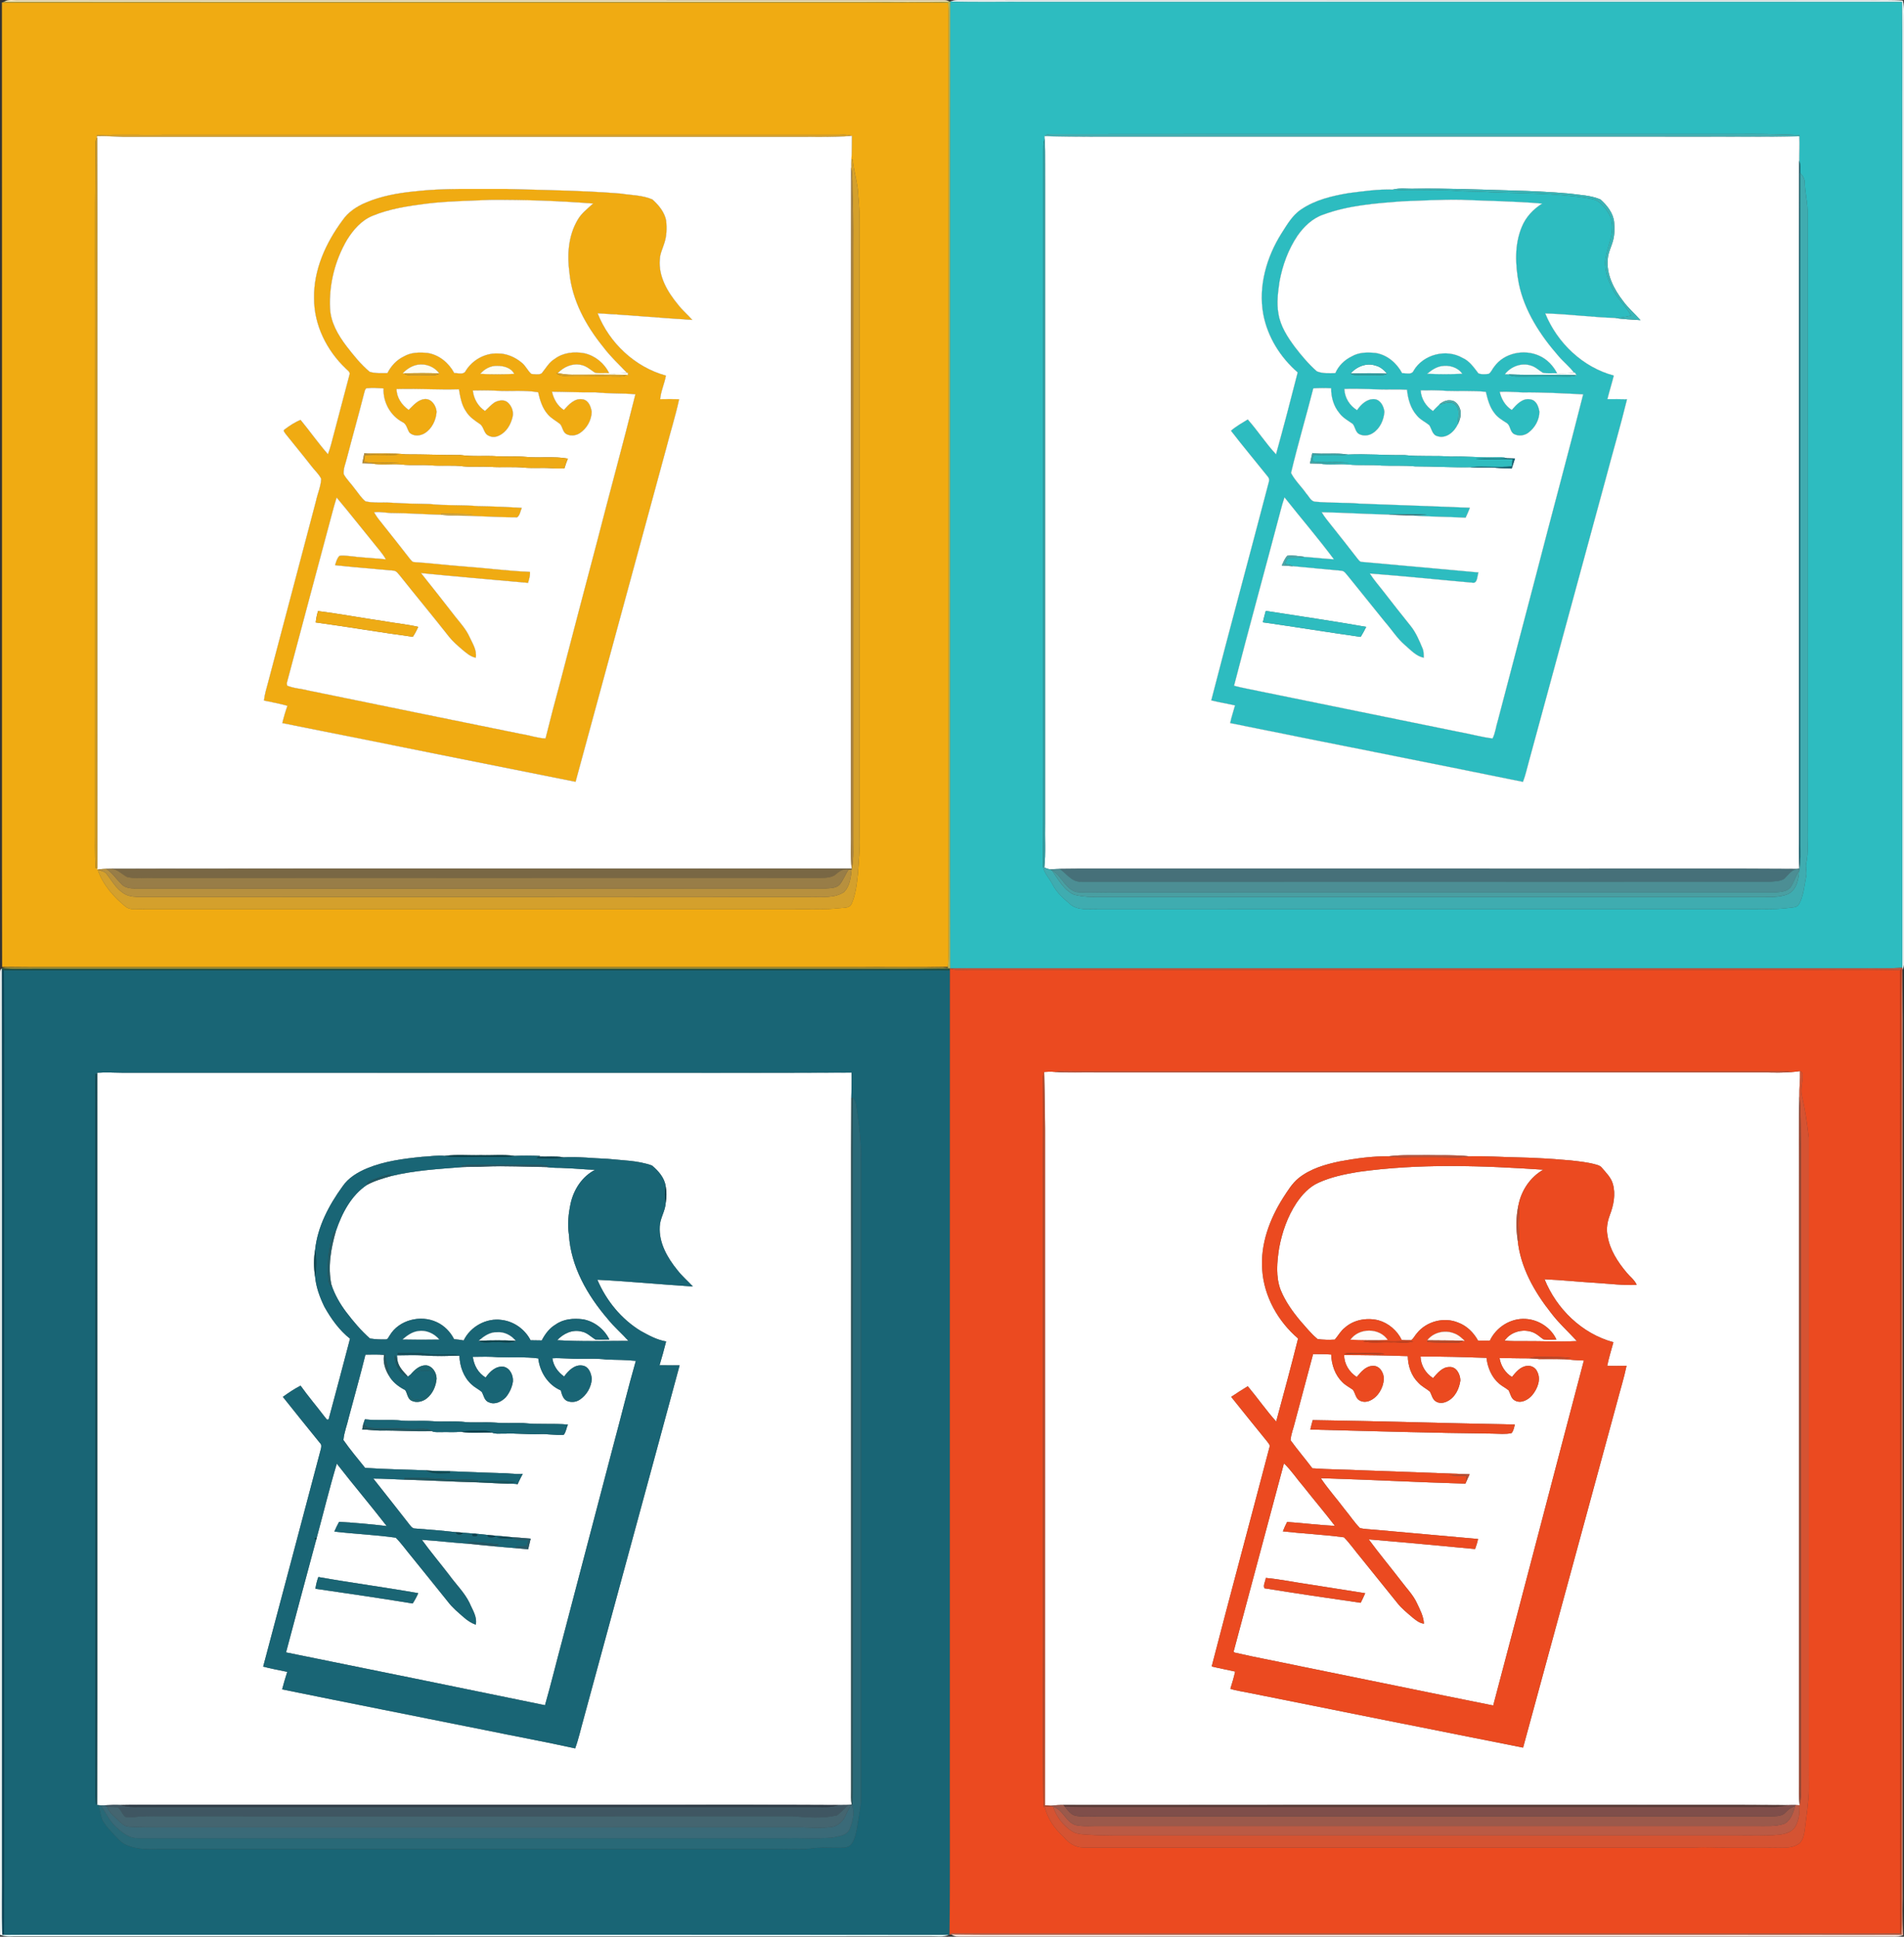
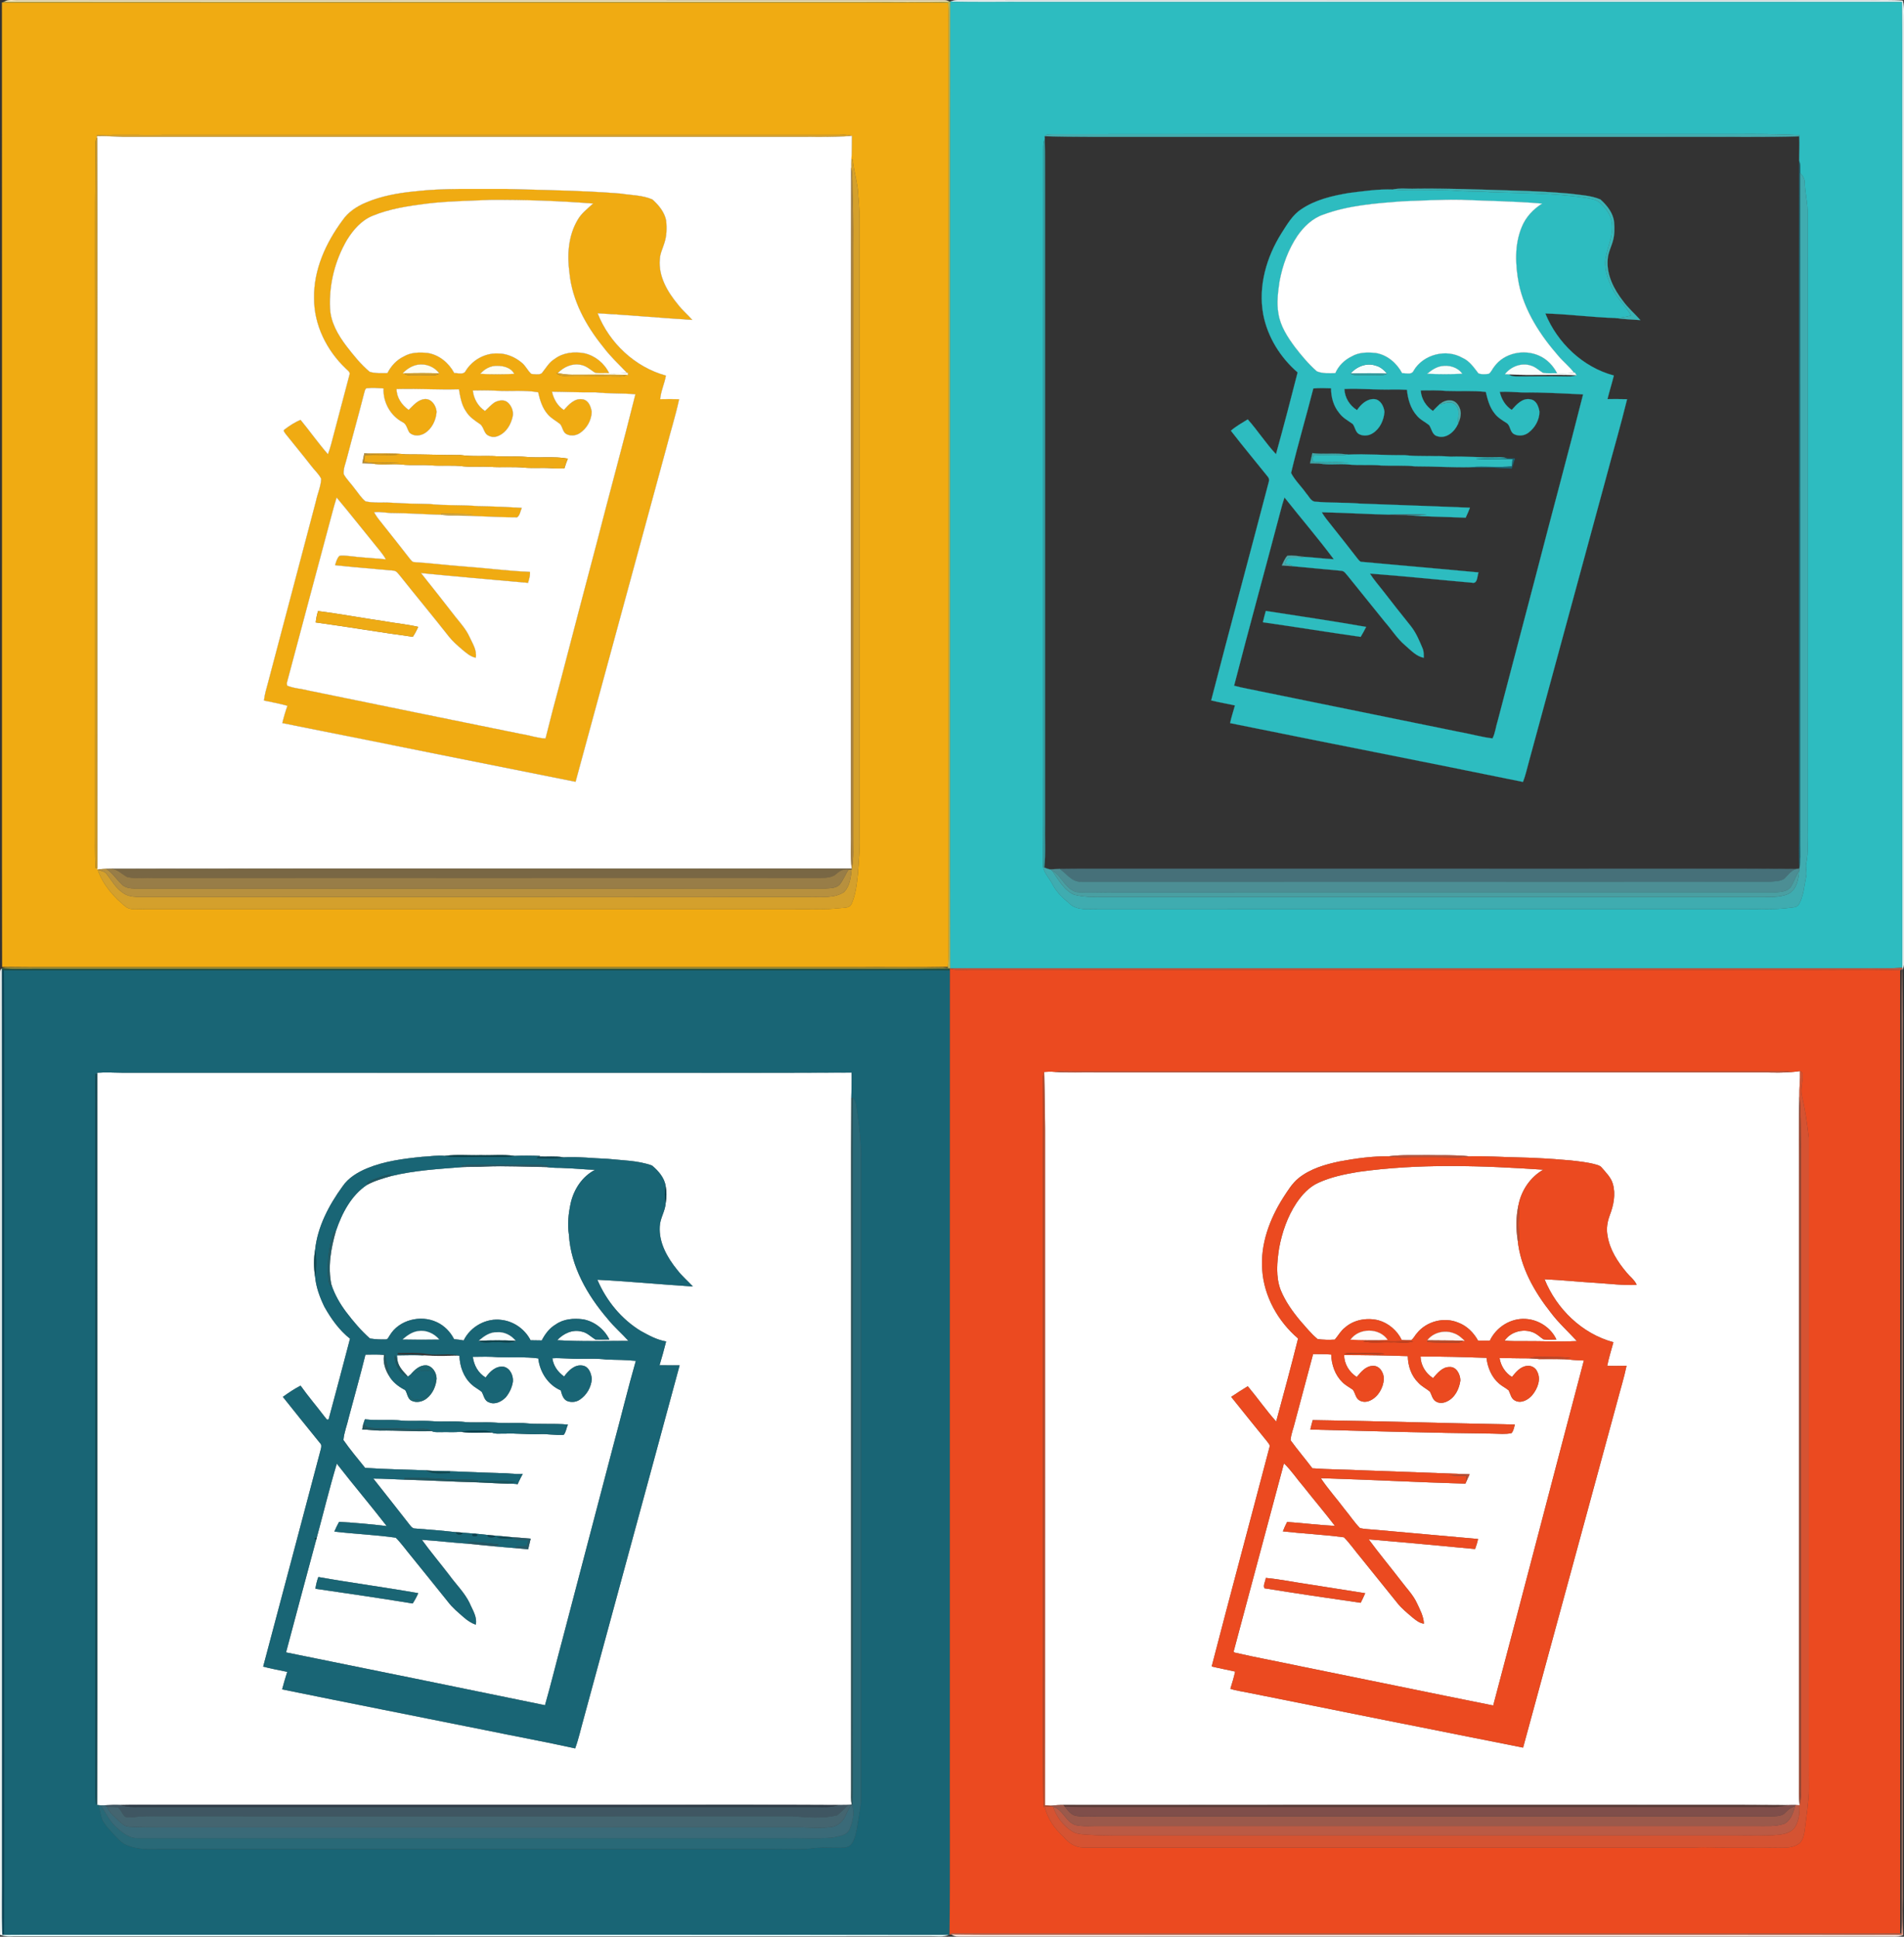
<svg xmlns="http://www.w3.org/2000/svg" version="1.1" id="Layer_1" x="0px" y="0px" viewBox="282.973 252.713 1397.841 1421.663" enable-background="new 282.973 252.713 1397.841 1421.663" xml:space="preserve">
  <rect x="282.973" y="252.713" width="1397.841" height="1421.663" fill="#333333" stroke="none" />
  <g>
    <path fill="#FFEEC3" stroke="#FFEEC3" stroke-width="0.094" d="M285.97,254.08c3.25-2.14,7.38-0.97,11.03-1.23   c226.35,0.07,452.71-0.01,679.06,0.04c1.39-0.06,2.72,0.39,3.98,1c-20.67,0.61-41.37,0.1-62.04,0.26   C707.32,254.11,496.64,254.25,285.97,254.08z" />
    <path fill="#F6FEFE" stroke="#F6FEFE" stroke-width="0.094" d="M980.7,253.85c1.69-0.58,3.43-1.04,5.25-1.01   c223.35,0.06,446.7,0.01,670.05,0.03c7.97,0.05,15.95-0.3,23.92,0.38c1.33,5.15,0.67,10.5,0.77,15.75   c0.01,230.66-0.02,461.32,0.02,691.97c-0.18,1.29-0.55,2.53-1.13,3.73l-0.04-0.82l-0.02-0.8   c-0.13-205.36-0.02-410.72-0.06-616.08c-0.1-30.96,0.2-61.92-0.14-92.87c-213.44,0.01-426.88,0-640.32,0   C1019.57,253.96,1000.12,254.49,980.7,253.85z" />
    <path fill="#F6FEFE" stroke="#F6FEFE" stroke-width="0.094" d="M1274.5,526.88c4.36-5.11,11.81-8.08,18.36-5.82   c3.52,0.79,6.23,3.31,8.53,5.95C1292.44,526.55,1283.46,526.7,1274.5,526.88z" />
    <path fill="#F6FEFE" stroke="#F6FEFE" stroke-width="0.094" d="M283.08,966.94c-0.06-1.27,0.13-2.6,1.27-3.33l0.09,1.33   c0.19,219.35,0.03,438.71,0.08,658.06c0.1,16.69-0.2,33.39,0.14,50.08l-0.88-0.02l-0.76-0.09   C283.14,1437.63,283.02,1202.28,283.08,966.94z" />
    <path fill="#B5B459" stroke="#B5B459" stroke-width="0.094" d="M284.45,254.64c0.38-0.14,1.14-0.42,1.52-0.56   c210.67,0.17,421.35,0.03,632.03,0.07c20.67-0.16,41.37,0.35,62.04-0.26l0.66-0.04c-0.22,134.05-0.03,268.1-0.09,402.15   c0.06,102.52-0.13,205.05,0.09,307.58l-1.01,0.02l-0.82-0.27l0.05-0.95c0.88-10.44,0.23-20.92,0.42-31.38c0-219.67,0-439.33,0-659   c0.08-5.7,0.11-11.41-0.35-17.09c-16.65-0.64-33.33-0.08-49.99-0.27C714.15,254.64,499.3,254.63,284.45,254.64z" />
    <path fill="#2DBCC0" stroke="#2DBCC0" stroke-width="0.094" d="M980.7,253.85c19.42,0.64,38.87,0.11,58.3,0.28   c213.44,0,426.88,0.01,640.32,0c0.34,30.95,0.04,61.91,0.14,92.87c0.04,205.36-0.07,410.72,0.06,616.08   c-10.16,0.76-20.35,0.19-30.52,0.37c-215-0.01-430,0-645-0.01c-7.77,0.06-15.54-0.13-23.3,0.14   c-0.22-102.53-0.03-205.06-0.09-307.58C980.67,521.95,980.48,387.9,980.7,253.85 M1049.88,352.7c0.03,0.5,0.09,1.5,0.13,2   c-1.16,2.26-1.1,4.82-1.1,7.29c-0.11,125.67-0.01,251.34-0.04,377.01c-0.09,50.05,0.18,100.12-0.15,150.18   c1.18,4.9,4.94,8.55,7.13,13c3.08,5.97,8.28,10.38,13.33,14.66c5.65,4.36,13.17,3.06,19.82,3.2   c158.66-0.04,317.33-0.02,476-0.01c10.34-0.14,20.72,0.5,31.01-0.84c2.55-0.47,5.99-0.04,7.6-2.56   c3.55-6.33,3.92-13.72,5.4-20.67c0.71-3.27-0.76-6.57,0.08-9.83c1.67-7.61,0.63-15.42,0.88-23.13   c0.05-152.01-0.03-304.02,0.04-456.03c-0.2-6.71-1.87-13.27-2.06-19.98c0.04-2.79-1.33-5.23-3.23-7.17   c-0.01-3.02,0.22-6.13-0.87-9.01c-0.02-6.01,0.37-12.02,0.05-18.03l0.09-0.94c-22.98-1.28-45.99-0.65-68.99-0.79   c-159.67,0.05-319.35-0.09-479.03,0.08C1053.85,351.2,1051.39,350.88,1049.88,352.7z" />
    <path fill="#2DBCC0" stroke="#2DBCC0" stroke-width="0.094" d="M1273.07,394.42c10.83-1.36,21.72-2.98,32.66-2.59   c14.91,1.33,29.91-0.2,44.84,0.8c8.8,0.89,17.66,0.35,26.48,1.14c23.36,0.87,46.86,0.66,70.04,4.14   c3.57,0.71,7.6,0.98,10.41,3.59c4.25,3.86,8.07,8.73,8.88,14.58c1.3,8.6-2.74,16.69-4.39,24.93c-1.7,8.07,1.13,16.2,4.59,23.4   c3.48,7.4,9.98,12.75,13.82,19.93c-3.75,1.11-7.64,1.66-11.53,1.82c-17.16-0.52-34.23-2.85-51.39-3.33   c8.85,21.62,27.52,39.47,50.31,45.54c-1.41,5.81-3.27,11.51-4.68,17.33c4.79-0.02,9.59-0.07,14.4,0.08   c-4.83,19.78-10.61,39.32-15.8,59.01c-18.77,68.93-37.46,137.88-56.22,206.8c-1.43,5.05-2.49,10.21-4.4,15.1   c-71.62-14.64-143.38-28.63-215.02-43.17c0.91-4.39,2.38-8.63,3.55-12.96c-5.8-1.32-11.67-2.28-17.44-3.68   c13.83-53.56,28.32-106.96,42.3-160.47c0.46-1.43,0.15-2.86-0.87-3.94c-8.96-11.21-18.19-22.22-26.96-33.58   c3.76-3.28,8.14-5.7,12.37-8.32c7.3,8.19,13.24,17.53,20.74,25.55c5.51-19.95,10.8-39.97,15.88-60.03   c-12.72-10.98-22.1-26.03-25.25-42.62c-3.79-20.68,2.38-42.06,13.42-59.58c4.12-6.37,8.01-13.34,14.54-17.58   C1248.62,399.34,1261,396.46,1273.07,394.42 M1312.05,400.54c-19.42,1.5-39.24,2.93-57.65,9.78   c-7.86,2.69-14.04,8.67-18.74,15.34c-6.84,10.14-11.12,21.85-13.29,33.85c-1.12,7.76-2.23,15.71-0.76,23.5   c1.44,9.14,6.62,17.08,12.03,24.37c4.87,6.36,10.08,12.55,16.1,17.86c4.19,1.75,9.05,1.42,13.55,1.34   c2.36-5.43,6.75-9.71,12.05-12.27c5.3-3.13,11.71-3.12,17.66-2.5c8.45,1.36,15.42,7.4,19.39,14.81   c2.83-0.18,6.96,1.53,8.42-1.9c7.02-11.9,23.88-16.24,35.84-9.36c5.22,2.26,8.38,7.08,11.74,11.39   c2.32,0.95,5,0.63,7.46,0.38c1.91-1.15,2.63-3.58,4.07-5.24c7.27-10.2,22.01-13.14,33.16-8.06   c5.77,2.55,10.26,7.37,13.12,12.93c-3.54-0.26-7.17,0.35-10.62-0.42c-2.9-1.78-5.39-4.34-8.74-5.25   c-6.8-2.31-14.65,0.72-18.96,6.27c0.69,0.04,2.07,0.12,2.76,0.17c2.08,1.67,4.83,1.47,7.35,1.53c11-0.04,22-0.21,33-0.03   c3.13,0.03,6.39,0.29,9.37-0.93c-0.31-0.49-0.94-1.45-1.25-1.93l-0.67,0.08c-3.31-4.52-7.8-7.96-11.38-12.23   c-13.35-15.28-24.93-32.98-29.08-53.12c-2.6-13.75-3.3-28.52,2.21-41.68c2.91-7.15,8.37-12.96,14.85-17.04   c-19.64-1.72-39.36-1.9-59.03-2.77C1341.34,399.13,1326.7,400.03,1312.05,400.54 M1274.5,526.88c1.03,0.75,2.18,1.14,3.47,1.16   c5.33,0.16,10.68-0.08,16.03,0.07c2.47-0.05,5.17,0.31,7.39-1.1c-2.3-2.64-5.01-5.16-8.53-5.95   C1286.31,518.8,1278.86,521.77,1274.5,526.88 M1341.39,521.49c-4.03,0.62-7.48,3-10.53,5.56c8.52,0.41,17.09,0.41,25.61,0   C1353.18,522.31,1346.88,520.59,1341.39,521.49 M1247.16,537.85c-5.28,20.72-11.39,41.26-16.34,62.05   c2.88,5.58,7.62,9.94,11.2,15.09c2.08,2.19,3.4,6.02,6.94,6c10.8,0.98,21.7,0.48,32.52,1.39   c26.89,1,53.79,1.95,80.68,3.02c-0.96,2.49-2.02,4.94-3.16,7.34c-14.41-0.67-28.87-0.75-43.25-1.81   c4.8-0.25,9.64,0.01,14.44-0.5c-9.16-0.24-18.33-0.08-27.48,0.06c-16.45-0.38-32.9-1.41-49.35-1.75   c2.01,3.52,4.69,6.58,7.17,9.77c6.33,7.96,12.66,15.93,18.87,23.99c0.83,0.92,1.49,2.18,2.77,2.61   c28.75,2.6,57.53,5.13,86.28,7.79c-1.07,2.58-0.56,8.59-4.76,7.55c-25-2.19-49.96-4.83-74.98-6.71   c2.86,4.55,6.44,8.57,9.72,12.81c6.7,8.62,13.41,17.24,20.28,25.73c3.86,4.84,6.26,10.62,8.63,16.29   c0.98,2.2,0.91,4.64,0.91,7.01c-5.6-1.12-9.53-5.6-13.68-9.15c-5.84-4.92-9.84-11.5-14.85-17.16   c-9.08-11.25-18.12-22.52-27.21-33.75c-1.35-1.43-2.46-3.59-4.61-3.8c-11.95-1.19-23.93-2.13-35.88-3.37   c-1.71-1.29-3.87-1.39-5.88-1.69c1.13-1.61,1.4-4.71,3.9-4.56c3.46-0.12,6.97,0.16,10.39-0.63c7.27,0.47,14.5,1.35,21.77,1.77   c-11.57-15.51-24.2-30.2-36.2-45.38c-1.16,3.34-2.09,6.75-2.97,10.17c-11.24,42.71-23,85.28-34.03,128.04   c6.23,1.69,12.61,2.69,18.91,4.09c48.47,9.87,96.94,19.79,145.42,29.64c8.5,1.47,16.84,3.92,25.41,4.95   c2.06-4.05,2.45-8.81,3.86-13.14c9.28-35.35,18.52-70.71,27.85-106.05c11.46-44.48,23.56-88.8,34.78-133.33   c-14.75-0.71-29.49-1.58-44.26-1.42c-5.64-0.16-11.27-0.77-16.92-0.43c1.19,5.33,4.11,10.25,8.78,13.22   c3.53-4,8.06-9.13,14.03-7.68c4.21,0.79,5.76,5.39,6.33,9.09c-0.06,5.95-3.28,11.67-7.97,15.23   c-2.93,2.33-7.32,2.87-10.64,1.17c-3.32-1.7-2.53-6.54-5.7-8.29c-3.17-2.04-6.52-4.02-8.77-7.13   c-3.58-4.47-5-10.13-6.31-15.59c-9.55-1.06-19.16-0.35-28.74-0.72c-6.33-0.59-12.68-0.42-19.02-0.37   c0.33,6.17,3.86,11.66,8.94,15.06c1.54-1.59,3.04-3.24,4.71-4.72c3.74-0.66,8.39-3,11.67,0.03c4.11,3.71,1.85,9.72,1.9,14.5   c-2.5,5.56-8.64,10.89-15.07,8.74c-3.78-0.97-4.1-5.36-5.96-8.12c-2.97-2.41-6.62-3.99-9.06-7.03   c-4.64-5.19-6.6-12.11-7.25-18.91c-3.64-0.23-7.29-0.26-10.92-0.21c-11.67,0.29-23.32-0.93-35-0.39   c0.19,6.4,3.87,12.16,9.25,15.5c2.9-4.24,7.23-8.41,12.76-8.07c4.53,0.41,6.93,5.27,7.38,9.32   c-0.46,6.09-3.28,12.42-8.63,15.73c-2.94,1.93-6.98,2.24-10.1,0.6c-2.68-1.59-2.77-5.14-4.56-7.41   c-3.48-2.48-7.41-4.53-9.94-8.1c-4.19-5.05-5.97-11.61-5.96-18.08C1255.85,537.56,1251.49,537.49,1247.16,537.85z" />
    <path fill="#F0AB12" stroke="#F0AB12" stroke-width="0.094" d="M284.45,254.64c214.85-0.01,429.7,0,644.55,0   c16.66,0.19,33.34-0.37,49.99,0.27c0.46,5.68,0.43,11.39,0.35,17.09c0,219.67,0,439.33,0,659c-0.19,10.46,0.46,20.94-0.42,31.38   c-22.96,0.49-45.95,0.06-68.92,0.21c-180.66-0.01-361.33,0-542,0c-27.8-0.1-55.59,0.18-83.39-0.15   c-0.24-98.48-0.03-196.96-0.1-295.44C284.47,529.55,284.58,392.09,284.45,254.64 M354.21,351.93l0.01,0.82l0.02,0.98   c-1.36,1.8-1.13,4.12-1.18,6.25c-0.52,54.34-0.11,108.68-0.24,163.02c-0.01,112,0.01,224-0.01,336c0.09,10.31-0.33,20.64,0.4,30.94   l1.22-0.05l0.03,1.08l1.02-0.09l-0.8,0.22c3.89,11.08,11.78,20.17,20.85,27.38c3.93,2.7,9.01,1.33,13.47,1.59   c159.34,0,318.67-0.02,478,0.02c10.68-0.14,21.39,0.52,32.02-0.73c3.13-0.44,7.5,0.31,9.13-3.18c3-6.72,3.78-14.17,4.59-21.41   c0.65-9.24,1.68-18.48,1.31-27.77c-0.04-143.33-0.02-286.67-0.02-430c-0.17-13.34,0.57-26.71-0.9-40   c-0.17-9.19-3.3-17.94-4.15-27.04l-1,0.02c0.43-5.81,0.24-11.65,0.38-17.47c-3.94-1.55-8.25-0.69-12.36-0.86   c-164.67,0.02-329.34,0.01-494.01,0.01C386.07,351.83,370.12,351.31,354.21,351.93z" />
    <path fill="#F0AB12" stroke="#F0AB12" stroke-width="0.094" d="M586.94,393.2c22.59-2.66,45.37-1.63,68.06-1.82   c27.8,0.82,55.63,1.13,83.38,3.35c7.86,1.27,16.15,1.12,23.56,4.35c4.7,4.16,9.08,9.47,10.19,15.83c0.5,5.33,0.37,10.82-1.28,15.96   c-1.19,4.05-3.26,7.92-3.42,12.23c-1.1,12.43,5.65,23.92,13.32,33.14c3.14,4.15,7.18,7.46,10.57,11.37   c-23.19-1.48-46.35-3.56-69.53-4.87c8.51,21.72,27.45,39.51,50.1,45.65c-0.97,5.88-3.69,11.35-4.19,17.33   c4.63-0.1,9.26-0.07,13.9,0.01c-2.61,12.23-6.43,24.16-9.52,36.27c-22.14,81.56-44.34,163.09-66.52,244.64   c-71.78-14.39-143.59-28.68-215.37-43.12c1.02-4.28,2.27-8.52,3.74-12.67c-5.66-1.62-11.47-2.64-17.22-3.85   c0.48-4.51,1.8-8.85,2.99-13.2c11.67-44.41,23.55-88.75,35.17-133.17c1.15-5.49,3.58-10.76,3.88-16.39   c-1.76-3.68-4.98-6.36-7.38-9.6c-6.1-7.87-12.5-15.52-18.69-23.32c-0.55-0.99-2.33-2.45-0.78-3.4c3.63-2.76,7.5-5.33,11.76-7.02   c6.8,8.29,12.99,17.1,20.04,25.15c1.82-4.59,2.88-9.42,4.17-14.18c3.82-14.64,7.78-29.25,11.59-43.89   c0.91-2.22-1.49-3.4-2.73-4.76c-13.97-13.29-23.33-32.06-23.21-51.56c-0.44-20.88,8.66-40.77,20.88-57.25   c4.11-6.02,10.39-10.18,17.01-12.98C562.66,396.64,574.82,394.4,586.94,393.2 M596.21,402.23   c-13.54,1.72-27.24,3.74-39.92,9.02c-8.04,3.37-13.97,10.24-18.48,17.48c-8.85,15.06-13.3,32.73-12.49,50.19   c0.41,10.38,5.87,19.7,11.99,27.78c5.2,6.72,10.55,13.48,17.12,18.93c4.18,1.22,8.64,0.97,12.96,0.92   c2.62-5.18,6.69-9.64,11.97-12.16c5.3-3.16,11.7-3.19,17.65-2.58c8.44,1.35,15.51,7.32,19.49,14.72c2.8-0.17,6.89,1.6,8.4-1.7   c4.85-7.8,13.86-12.92,23.1-12.68c6.61-0.17,13.07,2.59,18.08,6.79c2.87,2.28,4.28,5.87,7.03,8.23c2.42,0.15,5.31,0.84,7.5-0.42   c3.03-3.65,5.34-8.08,9.56-10.6c6.22-4.71,14.45-5.53,21.93-4.13c7.89,1.8,14.66,7.39,18.14,14.67c-3.52-0.28-7.17,0.41-10.6-0.44   c-3.26-2.12-6.25-4.98-10.23-5.66c-6.3-1.38-12.72,1.57-17,6.12l-1.01-0.14c2.59,2.36,6.29,2.06,9.54,2.32   c10.68,0.24,21.36-0.35,32.04,0.07c3.38-0.13,7.06,0.67,10.16-1.06l0.82,0.02c-0.01-0.4-0.03-1.19-0.04-1.59l-0.71,0.06   c-5.99-6.22-12.31-12.14-17.5-19.08c-12.61-15.56-22.75-34.06-24.71-54.28c-1.8-13.18-0.88-27.4,6.09-39.04   c2.74-4.82,7.24-8.14,11.23-11.84c-25.07-1.95-50.22-2.83-75.37-2.69C627.36,400.23,611.73,400.35,596.21,402.23 M589.55,520.49   c-4.21,0.76-7.96,3.14-10.85,6.23h1.04c1.61,1.76,4.09,1.49,6.25,1.54c4.34-0.07,8.68-0.07,13.02-0.05   c2.18-0.1,4.64,0.21,6.39-1.4C601.88,521.88,595.46,519.45,589.55,520.49 M635.66,527.11c8.25,0.49,16.54,0.41,24.79,0.03   c-2.25-4.47-7.83-5.91-12.47-5.84C643.21,521.12,638.7,523.53,635.66,527.11 M550.33,541.39c-4.03,15.91-8.52,31.7-12.64,47.59   c-0.9,3.87-2.74,7.7-2.35,11.75c2.16,3.95,5.55,7.06,8.14,10.74c2.55,3.1,4.67,6.68,7.83,9.22c6.03,1.38,12.27,0.57,18.4,0.97   c9.65,0.62,19.33,0.82,29,1.01c11.71,1.28,23.52,0.51,35.25,1.54c10.73,0.15,21.44,0.63,32.15,1.28   c-1.07,2.31-1.33,5.54-3.48,7.02c-14.96-0.01-29.9-1.18-44.87-1.34c4.14-0.43,8.33-0.16,12.45-0.82   c-7.73-0.43-15.48-0.31-23.21-0.59l-0.06,0.85c-11.66-0.28-23.3-1.18-34.97-1.24c-4.79,0.1-9.51-1.19-14.3-0.61   c1.23,2.21,2.67,4.32,4.29,6.28c7.45,9.22,14.68,18.63,22.02,27.94c0.9,0.86,1.62,2.34,3.07,2.32c11.55,0.72,23.04,2.19,34.59,3.03   c16.83,1.19,33.6,3.44,50.46,4.15c0.24,2.8-0.69,5.49-1.43,8.15c-26.18-2.36-52.36-4.61-78.52-7.19   c8.51,10.65,16.93,21.37,25.29,32.14c3.76,4.65,7.81,9.2,10.31,14.71c2.19,4.86,5.54,9.7,4.54,15.31   c-4.15-0.87-7.32-3.79-10.45-6.42c-3.2-2.8-6.46-5.58-9.12-8.91c-11.84-15.12-24.17-29.85-36.1-44.9   c-1.37-1.49-2.59-3.69-4.85-3.75c-14.28-1.36-28.59-2.42-42.85-3.97c0.74-2.42,1.39-5.02,3.19-6.92c1.94-0.32,3.93-0.23,5.89-0.03   c9.35,1.23,18.79,1.62,28.17,2.53c-2.63-4.66-6.38-8.52-9.61-12.73c-8.85-10.8-17.43-21.82-26.43-32.49   c-1.24,3.89-2.31,7.82-3.36,11.77c-11.05,41.46-22.22,82.89-33.19,124.37c0.06,0.46,0.19,1.38,0.26,1.84   c4.94,2.06,10.4,2.2,15.54,3.58c51.99,10.69,103.99,21.25,156,31.85c6.06,0.89,11.9,3.05,18.06,3.37   c3.51-14.17,7.2-28.29,11.05-42.37c8.85-33.81,17.62-67.63,26.6-101.39C730.4,614.7,740.4,578.55,749.41,542.16   c-9.79-0.83-19.63-0.35-29.39-1.43c-10.6,0.21-21.17-0.34-31.76-0.44c1.23,5.33,3.97,10.3,8.66,13.33c3.6-3.96,8.06-9,14.04-7.76   c4.25,0.79,5.85,5.41,6.47,9.14c-0.18,6.2-3.56,12.24-8.73,15.67c-2.91,1.93-6.94,2.36-10.04,0.65c-2.68-1.58-2.61-5.24-4.58-7.37   c-2.98-2.36-6.48-4.11-8.96-7.04c-4.01-4.52-5.78-10.45-7.09-16.21c-10.15-1.77-20.45-0.5-30.66-1.12   c-5.74-0.39-11.49-0.28-17.23-0.18c0.66,6.02,3.79,11.58,8.89,14.95c2.34-2.08,4.39-4.5,6.99-6.26c2.96-1.59,7.11-2.4,9.84,0.09   c2.79,2.54,4.33,6.58,3.53,10.33c-1.27,5.7-4.47,11.41-9.97,13.94c-2.42,1.3-5.45,1.41-7.87,0.06c-3.58-1.61-3.24-6.57-6.4-8.61   c-3.74-2.52-7.61-5.11-9.99-9.05c-3.4-4.8-4.29-10.7-5.3-16.34c-15.25,0.45-30.48-0.6-45.71-0.17   c0.08,6.29,3.86,11.69,8.85,15.23c3.45-3.33,6.84-7.64,12.03-7.95c4.95-0.19,8.19,4.92,8.53,9.36   c-0.44,6.15-3.4,12.51-8.79,15.81c-3.29,2.05-8.17,2.38-11.14-0.39c-1.86-2.56-2.02-6.38-5.21-7.82   c-8.89-4.71-14.34-14.67-13.9-24.67c-4.15-0.33-8.33-0.58-12.48-0.15C550.78,538.49,550.8,540.16,550.33,541.39z" />
    <path fill="#43AEB1" stroke="#43AEB1" stroke-width="0.094" d="M1049.88,352.7c1.51-1.82,3.97-1.5,6.09-1.57   c159.68-0.17,319.36-0.03,479.03-0.08c23,0.14,46.01-0.49,68.99,0.79l-0.09,0.94c-25.63,0.75-51.27,0.25-76.9,0.4   c-135,0-270,0-405,0.01C1097.96,353.12,1073.91,353.41,1049.88,352.7z" />
    <path fill="#D4A02C" stroke="#D4A02C" stroke-width="0.094" d="M354.21,351.93c15.91-0.62,31.86-0.1,47.78-0.27   c164.67,0,329.34,0.01,494.01-0.01c4.11,0.17,8.42-0.69,12.36,0.86c-15.76,1.25-31.57,0.58-47.36,0.74   c-162.67,0.01-325.33,0.01-488,0c-6.26-0.26-12.51-0.74-18.78-0.5L354.21,351.93z" />
    <path fill="#D4A02C" stroke="#D4A02C" stroke-width="0.094" d="M907.98,369.98l1-0.02c0.85,9.1,3.98,17.85,4.15,27.04   c1.47,13.29,0.73,26.66,0.9,40c0,143.33-0.02,286.67,0.02,430c0.37,9.29-0.66,18.53-1.31,27.77c-0.81,7.24-1.59,14.69-4.59,21.41   c-1.63,3.49-6,2.74-9.13,3.18c-10.63,1.25-21.34,0.59-32.02,0.73c-159.33-0.04-318.66-0.02-478-0.02   c-4.46-0.26-9.54,1.11-13.47-1.59c-9.07-7.21-16.96-16.3-20.85-27.38c2.37,0.86,5.31,1.11,6.8,3.43   c3.57,4.7,6.57,10.04,11.55,13.46c2.85,2.14,6.43,2.97,9.95,3.08c165,0.05,330.01-0.05,495.02,0.05   c8.21-0.13,17.33,1.19,24.58-3.56c4.28-4.3,5.01-10.78,5.6-16.53l0.09-0.68c1.64-7.69,0.87-15.57,1.01-23.35   c0.03-139.67,0-279.33,0.01-419c-0.14-17.66,0.35-35.34-0.48-53c-0.19-6.42,0.2-12.89-0.91-19.25   C907.85,373.82,907.87,371.9,907.98,369.98z" />
    <path fill="#FFFFFF" stroke="#FFFFFF" stroke-width="0.094" d="M354.22,352.75c6.27-0.24,12.52,0.24,18.78,0.5   c162.67,0.01,325.33,0.01,488,0c15.79-0.16,31.6,0.51,47.36-0.74c-0.14,5.82,0.05,11.66-0.38,17.47c-0.11,1.92-0.13,3.84-0.08,5.77   c-0.28,162.08-0.03,324.16-0.13,486.24c0.25,9.45-0.57,18.95,0.5,28.36c-181.13,0.13-362.27-0.11-543.41,0.12   c-1.27-0.03-2.53-0.02-3.79,0.02c-1.87,0.06-3.74,0.17-5.59,0.39l-1.02,0.09l-0.03-1.08c-0.08-103.63-0.01-207.26-0.04-310.89   c-0.08-75.09,0.19-150.18-0.15-225.27L354.22,352.75 M586.94,393.2c-12.12,1.2-24.28,3.44-35.53,8.23   c-6.62,2.8-12.9,6.96-17.01,12.98c-12.22,16.48-21.32,36.37-20.88,57.25c-0.12,19.5,9.24,38.27,23.21,51.56   c1.24,1.36,3.64,2.54,2.73,4.76c-3.81,14.64-7.77,29.25-11.59,43.89c-1.29,4.76-2.35,9.59-4.17,14.18   c-7.05-8.05-13.24-16.86-20.04-25.15c-4.26,1.69-8.13,4.26-11.76,7.02c-1.55,0.95,0.23,2.41,0.78,3.4   c6.19,7.8,12.59,15.45,18.69,23.32c2.4,3.24,5.62,5.92,7.38,9.6c-0.3,5.63-2.73,10.9-3.88,16.39   c-11.62,44.42-23.5,88.76-35.17,133.17c-1.19,4.35-2.51,8.69-2.99,13.2c5.75,1.21,11.56,2.23,17.22,3.85   c-1.47,4.15-2.72,8.39-3.74,12.67c71.78,14.44,143.59,28.73,215.37,43.12c22.18-81.55,44.38-163.08,66.52-244.64   c3.09-12.11,6.91-24.04,9.52-36.27c-4.64-0.08-9.27-0.11-13.9-0.01c0.5-5.98,3.22-11.45,4.19-17.33   c-22.65-6.14-41.59-23.93-50.1-45.65c23.18,1.31,46.34,3.39,69.53,4.87c-3.39-3.91-7.43-7.22-10.57-11.37   c-7.67-9.22-14.42-20.71-13.32-33.14c0.16-4.31,2.23-8.18,3.42-12.23c1.65-5.14,1.78-10.63,1.28-15.96   c-1.11-6.36-5.49-11.67-10.19-15.83c-7.41-3.23-15.7-3.08-23.56-4.35c-27.75-2.22-55.58-2.53-83.38-3.35   C632.31,391.57,609.53,390.54,586.94,393.2z" />
-     <path fill="#FFFFFF" stroke="#FFFFFF" stroke-width="0.094" d="M1049.88,352.7c24.03,0.71,48.08,0.42,72.12,0.49   c135-0.01,270-0.01,405-0.01c25.63-0.15,51.27,0.35,76.9-0.4c0.32,6.01-0.07,12.02-0.05,18.03   c-0.32,106.06-0.04,212.13-0.14,318.19c0.02,57.33-0.01,114.67,0.01,172c0.17,9.75-0.42,19.52,0.37,29.24   c-0.56,0.08-1.67,0.25-2.22,0.33c-52.62-0.38-105.25-0.07-157.87-0.16c-112.34-0.01-224.67,0-337-0.01   c-15.34,0.05-30.69-0.12-46.02,0.13c-2.41,0.06-4.8,0.24-7.18,0.35c-1.43-0.34-2.82-0.77-4.15-1.32   c1.13-10.82,0.29-21.72,0.56-32.56c-0.01-155,0-310,0-465c-0.11-12.43,0.14-24.87-0.2-37.3   C1049.97,354.2,1049.91,353.2,1049.88,352.7 M1305.73,391.83c-10.94-0.39-21.83,1.23-32.66,2.59   c-12.07,2.04-24.45,4.92-34.72,11.89c-6.53,4.24-10.42,11.21-14.54,17.58c-11.04,17.52-17.21,38.9-13.42,59.58   c3.15,16.59,12.53,31.64,25.25,42.62c-5.08,20.06-10.37,40.08-15.88,60.03c-7.5-8.02-13.44-17.36-20.74-25.55   c-4.23,2.62-8.61,5.04-12.37,8.32c8.77,11.36,18,22.37,26.96,33.58c1.02,1.08,1.33,2.51,0.87,3.94   c-13.98,53.51-28.47,106.91-42.3,160.47c5.77,1.4,11.64,2.36,17.44,3.68c-1.17,4.33-2.64,8.57-3.55,12.96   c71.64,14.54,143.4,28.53,215.02,43.17c1.91-4.89,2.97-10.05,4.4-15.1c18.76-68.92,37.45-137.87,56.22-206.8   c5.19-19.69,10.97-39.23,15.8-59.01c-4.81-0.15-9.61-0.1-14.4-0.08c1.41-5.82,3.27-11.52,4.68-17.33   c-22.79-6.07-41.46-23.92-50.31-45.54c17.16,0.48,34.23,2.81,51.39,3.33c6.09,0.89,12.27,1.1,18.41,1.53   c-4.21-4.78-9.12-8.93-12.86-14.14c-6.68-8.63-12.13-19.27-11.15-30.48c0.28-4.84,2.67-9.17,3.9-13.78   c1.17-4.34,1.19-8.9,0.82-13.35c-0.6-6.78-5.18-12.44-10.05-16.81c-7.17-3.06-15.13-3.24-22.75-4.31   c-14.24-1.27-28.52-1.9-42.8-2.27c-23.46-0.7-46.91-1.65-70.39-1.33C1316.58,391.48,1311.04,390.53,1305.73,391.83z" />
    <path fill="#FFFFFF" stroke="#FFFFFF" stroke-width="0.094" d="M596.21,402.23c15.52-1.88,31.15-2,46.74-2.77   c25.15-0.14,50.3,0.74,75.37,2.69c-3.99,3.7-8.49,7.02-11.23,11.84c-6.97,11.64-7.89,25.86-6.09,39.04   c1.96,20.22,12.1,38.72,24.71,54.28c5.19,6.94,11.51,12.86,17.5,19.08c-4.32,0.37-8.65,0.45-12.97,0.3   c-3.48-7.28-10.25-12.87-18.14-14.67c-7.48-1.4-15.71-0.58-21.93,4.13c-4.22,2.52-6.53,6.95-9.56,10.6   c-2.19,1.26-5.08,0.57-7.5,0.42c-2.75-2.36-4.16-5.95-7.03-8.23c-5.01-4.2-11.47-6.96-18.08-6.79c-9.24-0.24-18.25,4.88-23.1,12.68   c-1.51,3.3-5.6,1.53-8.4,1.7c-3.98-7.4-11.05-13.37-19.49-14.72c-5.95-0.61-12.35-0.58-17.65,2.58   c-5.28,2.52-9.35,6.98-11.97,12.16c-4.32,0.05-8.78,0.3-12.96-0.92c-6.57-5.45-11.92-12.21-17.12-18.93   c-6.12-8.08-11.58-17.4-11.99-27.78c-0.81-17.46,3.64-35.13,12.49-50.19c4.51-7.24,10.44-14.11,18.48-17.48   C568.97,405.97,582.67,403.95,596.21,402.23z" />
    <path fill="#FFFFFF" stroke="#FFFFFF" stroke-width="0.094" d="M1312.05,400.54c14.65-0.51,29.29-1.41,43.96-1.13   c19.67,0.87,39.39,1.05,59.03,2.77c-6.48,4.08-11.94,9.89-14.85,17.04c-5.51,13.16-4.81,27.93-2.21,41.68   c4.15,20.14,15.73,37.84,29.08,53.12c3.58,4.27,8.07,7.71,11.38,12.23c-4.06,0.56-8.16,0.65-12.24,0.51   c-2.86-5.56-7.35-10.38-13.12-12.93c-11.15-5.08-25.89-2.14-33.16,8.06c-1.44,1.66-2.16,4.09-4.07,5.24   c-2.46,0.25-5.14,0.57-7.46-0.38c-3.36-4.31-6.52-9.13-11.74-11.39c-11.96-6.88-28.82-2.54-35.84,9.36   c-1.46,3.43-5.59,1.72-8.42,1.9c-3.97-7.41-10.94-13.45-19.39-14.81c-5.95-0.62-12.36-0.63-17.66,2.5   c-5.3,2.56-9.69,6.84-12.05,12.27c-4.5,0.08-9.36,0.41-13.55-1.34c-6.02-5.31-11.23-11.5-16.1-17.86   c-5.41-7.29-10.59-15.23-12.03-24.37c-1.47-7.79-0.36-15.74,0.76-23.5c2.17-12,6.45-23.71,13.29-33.85   c4.7-6.67,10.88-12.65,18.74-15.34C1272.81,403.47,1292.63,402.04,1312.05,400.54z" />
    <path fill="#FFFFFF" stroke="#FFFFFF" stroke-width="0.094" d="M550.33,541.39c0.47-1.23,0.45-2.9,1.71-3.63   c4.15-0.43,8.33-0.18,12.48,0.15c-0.44,10,5.01,19.96,13.9,24.67c3.19,1.44,3.35,5.26,5.21,7.82c2.97,2.77,7.85,2.44,11.14,0.39   c5.39-3.3,8.35-9.66,8.79-15.81c-0.34-4.44-3.58-9.55-8.53-9.36c-5.19,0.31-8.58,4.62-12.03,7.95c-4.99-3.54-8.77-8.94-8.85-15.23   c15.23-0.43,30.46,0.62,45.71,0.17c1.01,5.64,1.9,11.54,5.3,16.34c2.38,3.94,6.25,6.53,9.99,9.05c3.16,2.04,2.82,7,6.4,8.61   c2.42,1.35,5.45,1.24,7.87-0.06c5.5-2.53,8.7-8.24,9.97-13.94c0.8-3.75-0.74-7.79-3.53-10.33c-2.73-2.49-6.88-1.68-9.84-0.09   c-2.6,1.76-4.65,4.18-6.99,6.26c-5.1-3.37-8.23-8.93-8.89-14.95c5.74-0.1,11.49-0.21,17.23,0.18   c10.21,0.62,20.51-0.65,30.66,1.12c1.31,5.76,3.08,11.69,7.09,16.21c2.48,2.93,5.98,4.68,8.96,7.04   c1.97,2.13,1.9,5.79,4.58,7.37c3.1,1.71,7.13,1.28,10.04-0.65c5.17-3.43,8.55-9.47,8.73-15.67c-0.62-3.73-2.22-8.35-6.47-9.14   c-5.98-1.24-10.44,3.8-14.04,7.76c-4.69-3.03-7.43-8-8.66-13.33c10.59,0.1,21.16,0.65,31.76,0.44c9.76,1.08,19.6,0.6,29.39,1.43   C740.4,578.55,730.4,614.7,721.09,651.03c-8.98,33.76-17.75,67.58-26.6,101.39c-3.85,14.08-7.54,28.2-11.05,42.37   c-6.16-0.32-12-2.48-18.06-3.37c-52.01-10.6-104.01-21.16-156-31.85c-5.14-1.38-10.6-1.52-15.54-3.58   c-0.07-0.46-0.2-1.38-0.26-1.84c10.97-41.48,22.14-82.91,33.19-124.37c1.05-3.95,2.12-7.88,3.36-11.77   c9,10.67,17.58,21.69,26.43,32.49c3.23,4.21,6.98,8.07,9.61,12.73c-9.38-0.91-18.82-1.3-28.17-2.53c-1.96-0.2-3.95-0.29-5.89,0.03   c-1.8,1.9-2.45,4.5-3.19,6.92c14.26,1.55,28.57,2.61,42.85,3.97c2.26,0.06,3.48,2.26,4.85,3.75c11.93,15.05,24.26,29.78,36.1,44.9   c2.66,3.33,5.92,6.11,9.12,8.91c3.13,2.63,6.3,5.55,10.45,6.42c1-5.61-2.35-10.45-4.54-15.31   c-2.5-5.51-6.55-10.06-10.31-14.71c-8.36-10.77-16.78-21.49-25.29-32.14c26.16,2.58,52.34,4.83,78.52,7.19   c0.74-2.66,1.67-5.35,1.43-8.15c-16.86-0.71-33.63-2.96-50.46-4.15c-11.55-0.84-23.04-2.31-34.59-3.03   c-1.45,0.02-2.17-1.46-3.07-2.32c-7.34-9.31-14.57-18.72-22.02-27.94c-1.62-1.96-3.06-4.07-4.29-6.28   c4.79-0.58,9.51,0.71,14.3,0.61c11.67,0.06,23.31,0.96,34.97,1.24c3.59,0.34,7.2,0.59,10.82,0.56   c14.97,0.16,29.91,1.33,44.87,1.34c2.15-1.48,2.41-4.71,3.48-7.02c-10.71-0.65-21.42-1.13-32.15-1.28   c-11.73-1.03-23.54-0.26-35.25-1.54c-9.67-0.19-19.35-0.39-29-1.01c-6.13-0.4-12.37,0.41-18.4-0.97c-3.16-2.54-5.28-6.12-7.83-9.22   c-2.59-3.68-5.98-6.79-8.14-10.74c-0.39-4.05,1.45-7.88,2.35-11.75C541.81,573.09,546.3,557.3,550.33,541.39 M550.48,585.38   c-0.52,2.44-1.01,4.88-1.46,7.34c2.24,0.05,4.49,0.17,6.75,0.18c7.28,1.47,14.81,0.01,22.19,0.78   c7.22,0.86,14.48-0.06,21.71,0.62c7.88,0.6,15.82-0.35,23.67,0.74c6.52,0.6,13.09-0.03,19.62,0.35c8.33,0.56,16.7-0.25,25.02,0.59   c6.55,0.55,13.12-0.1,19.67,0.4c3.21,0.26,6.43,0.26,9.65,0.13c0.73-2.41,1.59-4.78,2.52-7.12c-10.18-1.85-20.55-0.33-30.8-1.26   c-6.93-0.64-13.9-0.06-20.84-0.45c-9.06-0.64-18.19,0.41-27.21-0.94c-13.34,0.09-26.67-0.53-40.01-0.48   c-9.38-1.01-18.83-0.48-28.24-0.58C552.16,585.6,551.04,585.45,550.48,585.38 M516.47,701.31c-0.8,2.7-1.42,5.47-1.67,8.29   c23.78,3.25,47.44,7.33,71.22,10.53c1.53-2.29,2.82-4.72,3.95-7.23c-8.43-1.95-17.06-2.69-25.55-4.26   C548.41,706.37,532.51,703.31,516.47,701.31z" />
-     <path fill="#FFFFFF" stroke="#FFFFFF" stroke-width="0.094" d="M1247.16,537.85c4.33-0.36,8.69-0.29,13.04-0.1   c-0.01,6.47,1.77,13.03,5.96,18.08c2.53,3.57,6.46,5.62,9.94,8.1c1.79,2.27,1.88,5.82,4.56,7.41   c3.12,1.64,7.16,1.33,10.1-0.6c5.35-3.31,8.17-9.64,8.63-15.73c-0.45-4.05-2.85-8.91-7.38-9.32   c-5.53-0.34-9.86,3.83-12.76,8.07c-5.38-3.34-9.06-9.1-9.25-15.5c11.68-0.54,23.33,0.68,35,0.39   c3.63-0.05,7.28-0.02,10.92,0.21c0.65,6.8,2.61,13.72,7.25,18.91c2.44,3.04,6.09,4.62,9.06,7.03   c1.86,2.76,2.18,7.15,5.96,8.12c6.43,2.15,12.57-3.18,15.07-8.74c1.56-3.39,2.85-7.28,1.67-10.99   c-0.97-3.12-3.4-6.46-6.96-6.53c-3.09-0.39-6.02,1-8.28,2.99c-1.67,1.48-3.17,3.13-4.71,4.72   c-5.08-3.4-8.61-8.89-8.94-15.06c6.34-0.05,12.69-0.22,19.02,0.37c9.58,0.37,19.19-0.34,28.74,0.72   c1.31,5.46,2.73,11.12,6.31,15.59c2.25,3.11,5.6,5.09,8.77,7.13c3.17,1.75,2.38,6.59,5.7,8.29   c3.32,1.7,7.71,1.16,10.64-1.17c4.69-3.56,7.91-9.28,7.97-15.23c-0.57-3.7-2.12-8.3-6.33-9.09   c-5.97-1.45-10.5,3.68-14.03,7.68c-4.67-2.97-7.59-7.89-8.78-13.22c5.65-0.34,11.28,0.27,16.92,0.43   c14.77-0.16,29.51,0.71,44.26,1.42c-11.22,44.53-23.32,88.85-34.78,133.33c-9.33,35.34-18.57,70.7-27.85,106.05   c-1.41,4.33-1.8,9.09-3.86,13.14c-8.57-1.03-16.91-3.48-25.41-4.95c-48.48-9.85-96.95-19.77-145.42-29.64   c-6.3-1.4-12.68-2.4-18.91-4.09c11.03-42.76,22.79-85.33,34.03-128.04c0.88-3.42,1.81-6.83,2.97-10.17   c12,15.18,24.63,29.87,36.2,45.38c-7.27-0.42-14.5-1.3-21.77-1.77c-4.1-0.47-8.23-1.29-12.35-0.78   c-1.89,2.01-2.85,4.66-4.03,7.1c2.64,0.21,5.3,0.38,7.97,0.56c11.95,1.24,23.93,2.18,35.88,3.37   c2.15,0.21,3.26,2.37,4.61,3.8c9.09,11.23,18.13,22.5,27.21,33.75c5.01,5.66,9.01,12.24,14.85,17.16   c4.15,3.55,8.08,8.03,13.68,9.15c0-2.37,0.07-4.81-0.91-7.01c-2.37-5.67-4.77-11.45-8.63-16.29   c-6.87-8.49-13.58-17.11-20.28-25.73c-3.28-4.24-6.86-8.26-9.72-12.81c25.02,1.88,49.98,4.52,74.98,6.71   c4.2,1.04,3.69-4.97,4.76-7.55c-28.75-2.66-57.53-5.19-86.28-7.79c-1.28-0.43-1.94-1.69-2.77-2.61   c-6.21-8.06-12.54-16.03-18.87-23.99c-2.48-3.19-5.16-6.25-7.17-9.77c16.45,0.34,32.9,1.37,49.35,1.75   c4.34,0.31,8.69,0.21,13.04,0.44c14.38,1.06,28.84,1.14,43.25,1.81c1.14-2.4,2.2-4.85,3.16-7.34   c-26.89-1.07-53.79-2.02-80.68-3.02c-10.82-0.91-21.72-0.41-32.52-1.39c-3.54,0.02-4.86-3.81-6.94-6   c-3.58-5.15-8.32-9.51-11.2-15.09C1235.77,579.11,1241.88,558.57,1247.16,537.85 M1246.45,585.34   c-0.6,2.49-1.18,4.98-1.69,7.49c2.33,0.04,4.69,0.15,7.05,0.17c6.97,1.22,14.1-0.03,21.13,0.66   c8.09,0.84,16.24,0,24.35,0.75c8.23,0.36,16.49-0.23,24.7,0.63c13.57-0.01,27.12,0.9,40.69,0.61   c6.41,0.56,12.87-0.14,19.29,0.47c3.59,0.37,7.21,0.4,10.84,0.5c0.84-2.42,1.62-4.87,2.37-7.32   c-2-0.06-3.98-0.15-5.95-0.16c-2.64-1.02-5.49-0.71-8.22-0.72c-11.02,0.33-22-0.88-33.01-0.51   c-11.32-0.9-22.69,0.16-33.98-1.1c-13.87,0.23-27.72-1.05-41.58-0.39C1263.86,584.9,1255.08,586.44,1246.45,585.34    M1212.28,701.18c-0.78,2.75-1.49,5.52-2.14,8.31c23.94,3.44,47.82,7.3,71.77,10.72c1.44-2.37,2.78-4.81,4.02-7.3   C1261.46,708.58,1236.84,705.02,1212.28,701.18z" />
    <path fill="#FFFFFF" stroke="#FFFFFF" stroke-width="0.094" d="M1049.53,1039.61c2.69-0.25,5.4-0.3,8.1-0.04   c9.77,0.78,19.58,0.21,29.37,0.38c164,0.01,328-0.01,492,0.01c6.46,0.07,12.93,0.27,19.38-0.31   c2.04-0.17,4.07-0.37,6.12-0.68c0.2,6.26-0.63,12.5-0.47,18.78c-0.69,22.07-0.14,44.16-0.31,66.25   c-0.02,146-0.01,292-0.01,438c-0.02,5.03-0.21,10.08,0.47,15.09l-0.01,0.79c-0.75-0.04-2.26-0.11-3.02-0.15   c-1.98-0.04-3.93-0.01-5.88,0.07c-45.42-0.33-90.85-0.05-136.27-0.14c-131.75,0.02-263.49-0.04-395.24,0.03   c-3.09-0.06-6.17,0.17-9.22,0.55c-1.48-0.11-2.95-0.23-4.39-0.32c0.07-160.64,0.02-321.28,0.03-481.91   C1050.28,1077.2,1049.99,1058.4,1049.53,1039.61 M1266.4,1105.31c-10.56,2.22-21.37,5.34-29.94,12.18   c-4.87,3.91-8.07,9.37-11.45,14.52c-9.94,15.7-16.77,34.13-15.32,52.95c1.31,19.48,11.62,37.71,26.32,50.3   c-5.1,20.4-10.59,40.72-16.1,61.01c-7.43-8.24-13.74-17.43-20.88-25.92c-4.09,2.5-8.14,5.07-12.11,7.76   c8.67,10.95,17.52,21.77,26.31,32.63c0.77,1.23,2.38,2.49,1.82,4.15c-14.06,53.72-28.56,107.33-42.47,161.09   c5.7,1.4,11.49,2.42,17.22,3.75c-0.91,4.28-2.2,8.46-3.5,12.64c4.85,1.61,9.98,2.1,14.96,3.25   c66.63,13.3,133.23,26.75,199.88,39.93c23.06-84.49,45.97-169.03,68.97-253.54c2.31-8.91,5.11-17.7,6.98-26.72   c-4.74,0.11-9.47,0.21-14.19,0.01c1.13-5.86,3.01-11.53,4.53-17.29c-23-6.2-41.72-24.39-50.55-46.25   c12.75,0.54,25.45,1.93,38.2,2.67c9.79,0.61,19.59,1.93,29.43,1.42c-1.57-3.66-4.93-5.97-7.36-8.98   c-6.59-7.85-12.48-16.88-14.04-27.2c-0.97-5.01-0.13-10.16,1.66-14.88c2.79-7.27,4.47-15.41,2.25-23.05   c-1.34-4.7-4.96-8.14-8.01-11.75c-1.04-1.48-2.84-1.95-4.44-2.41c-6.09-1.72-12.4-2.31-18.65-3.03   c-12.62-1.05-25.24-1.98-37.9-2.19c-12.23-0.22-24.47-1.14-36.69-0.82c-10.06-1.16-20.23-0.64-30.33-0.88   c-9.5,0.19-19.05-0.38-28.49,0.88C1290.4,1101.42,1278.29,1103.1,1266.4,1105.31z" />
    <path fill="#FFFFFF" stroke="#FFFFFF" stroke-width="0.094" d="M354.31,1040.17c6.22-0.49,12.47-0.05,18.7-0.01   c113.66,0.03,227.33,0.01,340.99,0.02c64.73-0.1,129.47,0.16,194.2-0.16c0.12,6.39-0.1,12.77-0.2,19.16   c-0.34,50.6-0.04,101.21-0.14,151.82c0,118.67,0.01,237.33-0.01,356c0.04,3.42-0.27,6.9,0.41,10.3   c-0.55,0.09-1.64,0.26-2.18,0.35c-2.59,0.08-5.18,0.02-7.76,0.09c-51.77-0.32-103.55-0.05-155.32-0.14c-115,0-230,0.01-345,0   c-8.78,0.04-17.55-0.09-26.32,0.12c-4-0.17-8-0.05-11.99,0.19c-0.68,0.01-2.04,0.04-2.72,0.05   c-0.43-0.04-1.28-0.13-1.71-0.18l-1.07-0.11l0.03-1.04c0.26-106.54,0.03-213.09,0.11-319.63   c-0.01-71.96,0.01-143.91-0.02-215.86V1040.17 M592.99,1101.92c-13.78,1.38-27.76,3.16-40.65,8.49   c-6.83,2.9-13.55,6.9-17.81,13.15c-10.05,13.84-18.5,29.75-20.22,46.97c-1.04,6.27-1.02,12.65-0.01,18.93   c0.64,7.82,3.43,15.42,6.85,22.45c4.89,8.78,10.91,17.2,18.84,23.48c-5.21,19.73-10.36,39.49-15.71,59.18   c-1.45,1.12-2.1-1.09-3-1.85c-5.82-7.65-12.07-14.98-17.65-22.8c-4.54,2.35-8.78,5.21-12.93,8.19   c8.98,11.4,18.17,22.62,27.27,33.92c1.32,1.19,0.97,3,0.56,4.55c-14.14,53.15-28.07,106.37-42.3,159.51   c5.82,1.6,11.79,2.54,17.68,3.85c-1.37,4.25-2.62,8.54-3.76,12.86c49.68,10.14,99.43,19.92,149.13,29.91   c21.97,4.53,44.05,8.54,65.93,13.41c2.6-7.03,4.12-14.4,6.19-21.59c23.44-86.53,47.12-172.99,70.48-259.54   c-4.92-0.03-9.84-0.04-14.75-0.04c1.78-5.79,3.37-11.63,4.85-17.5c-6.74-1.13-12.76-4.48-18.66-7.73   c-14.27-8.71-25.31-22.28-31.83-37.61c23.38,1.17,46.71,3.47,70.08,4.93c-3.77-4.06-8.01-7.68-11.4-12.09   c-7.29-8.97-13.6-20.02-12.86-31.96c0.22-6.11,4.16-11.41,4.39-17.48c0.67-3.95,0.71-8.03-0.04-11.96   c-0.79-6.19-5.39-11.38-10-15.23c-10.45-3.8-21.82-3.73-32.76-4.92c-10.81-0.37-21.58-1.74-32.39-1.11   c-5.87-1.04-11.86-0.29-17.78-0.57l0.73-0.45c-6.31-0.27-12.66-0.32-18.97-0.03c-8.08-1.2-16.34-0.24-24.49-0.54   c-8.8,0.3-17.7-0.66-26.43,0.54C604.02,1100.59,598.52,1101.72,592.99,1101.92z" />
    <path fill="#FFFFFF" stroke="#FFFFFF" stroke-width="0.094" d="M622.65,1109.39c5.45-0.23,10.9,0.02,16.35-0.37   c15.12-0.69,30.25,0.25,45.37,0.37c4.51,0.83,9.11,0.38,13.66,0.78c7.33,0.21,14.61,1.06,21.95,1.25   c-9.51,4.77-15.72,14.37-18.02,24.56c-1.58,7.54-2.55,15.35-1.28,23.02c1.36,23.35,13.54,44.49,28.47,61.88   c4.63,5.8,10.32,10.61,15.25,16.15c-17.48,0.03-34.99,0.56-52.44-0.5c4.43-4.87,11.25-8.16,17.89-6.41   c4.07,0.66,6.91,3.84,10.27,5.88c3.39,0.24,6.79,0.04,10.19-0.02c-3.74-7.56-10.99-13.31-19.34-14.78   c-6.82-0.86-14.23-0.34-19.99,3.78c-4.61,2.68-7.85,7.08-10.26,11.74c-2.75-0.04-5.5-0.06-8.24-0.13   c-4.1-8.04-12.14-13.81-21.12-14.92c-11.3-1.64-23,4.82-27.96,15.06c-2.35-0.43-4.71-0.76-7.08-0.93   c-2.73-5.4-7.14-9.95-12.65-12.49c-11.81-5.63-27.78-1.74-34.57,9.74c-0.89,1.13-1.33,3.15-3.16,2.91   c-3.79,0.14-7.6-0.11-11.34-0.66c-6.57-5.76-12.21-12.5-17.5-19.43c-4.6-6.1-8.42-12.82-10.85-20.07   c-2.78-13.21-0.35-26.82,3.36-39.59c4.38-12.87,11.05-25.84,22.6-33.65c5.55-3.06,11.67-4.8,17.72-6.53   C587.19,1111.78,605.01,1110.8,622.65,1109.39z" />
    <path fill="#FFFFFF" stroke="#FFFFFF" stroke-width="0.094" d="M1280.02,1112.96c45.07-6.34,90.82-4.68,136.1-1.63   c-9.72,5.45-16.31,15.39-18.37,26.25c-1.79,8.31-1.82,16.95-0.54,25.33c1.96,19.96,12.21,37.98,24.44,53.45   c5.65,7.56,12.78,13.81,19.04,20.83c-13.22,0.56-26.46-0.03-39.69,0.01c-4.48,0-8.98,0.11-13.43-0.37   c4.68-6.98,14.72-9.3,22.14-5.53c2.37,1.19,4.21,3.16,6.46,4.56c3.09,0.59,6.27,0.21,9.41,0.14   c-3.97-8.66-13.07-14.55-22.53-15.08c-11.01-0.7-21.59,6.05-26.26,15.93c-2.9-0.02-5.79-0.02-8.67,0.04   c-3.26-5.91-8.29-10.98-14.71-13.31c-10.32-4.27-23.07-0.9-30.09,7.73c-1.52,1.66-2.45,3.9-4.31,5.22   c-2.32,0.12-4.64-0.04-6.94-0.14c-3.37-6.94-9.7-12.41-17.15-14.48c-8.43-2.08-17.97-0.47-24.57,5.41   c-3.11,2.37-4.89,5.92-7.43,8.79c-4.21,0.23-8.47,0.19-12.64-0.41c-4.75-3.87-8.58-8.75-12.63-13.31   c-5.76-6.88-11.06-14.3-14.47-22.64c-3.77-9.83-2.72-20.64-1.17-30.8c2.17-11.69,6.14-23.21,12.74-33.17   c4.14-6.11,9.34-11.86,16.19-14.92C1260.13,1116.67,1270.11,1114.62,1280.02,1112.96z" />
    <path fill="#FFFFFF" stroke="#FFFFFF" stroke-width="0.094" d="M551.24,1247.07c4.57-0.03,9.16-0.26,13.73,0.21   c-0.94,5.33,0.79,10.74,3.6,15.25c2.45,4.41,6.49,7.65,10.88,10.02c1.56,0.53,1.85,2.23,2.39,3.61   c0.61,1.81,1.42,3.83,3.28,4.73c3.59,1.77,8.03,0.78,11.08-1.64c4.39-3.44,6.82-8.95,7.27-14.41   c0.01-4.44-2.94-9.35-7.64-9.87c-4.79-0.16-8.42,3.3-11.32,6.67c-0.64,0.58-1.31,1.12-2.03,1.63   c-3.21-3.57-6.97-7.04-7.76-12.03c-0.09-0.91-0.27-2.74-0.37-3.65c6.63-0.09,13.28-0.31,19.9,0.05   c8.67,0.72,17.39,0.36,26.07,0.21c0.18,7.76,2.99,15.71,8.8,21.03c2.26,2.17,5.13,3.51,7.54,5.5c1.56,2.62,1.9,6.6,5.27,7.66   c4.38,2.08,9.32-0.51,12.4-3.7c2.71-3.29,4.58-7.35,5.19-11.58c0.29-4.39-2.05-9.65-6.64-10.71   c-5.77-0.89-10.34,3.55-13.35,7.9c-5.51-3.25-8.67-9.06-9.48-15.28c6.3-0.12,12.62-0.28,18.91,0.31   c9.74,0.32,19.52-0.46,29.21,0.85c1.16,9.98,7.1,19.47,16.54,23.48c0.82,2.98,1.71,6.71,4.97,7.92   c2.82,0.95,6.13,0.71,8.67-0.94c5.23-3.32,8.71-9.28,9.06-15.45c-0.43-4.02-2.16-8.96-6.72-9.68   c-5.82-1.01-10.41,3.73-13.53,8.04c-4.57-3.15-7.99-7.88-8.7-13.47c6.85-0.37,13.68,0.62,20.54,0.43   c6.36,0.07,12.76-0.37,19.09,0.51c7.24,0.21,14.51,0.22,21.73,0.96c-5.87,20.48-10.86,41.21-16.43,61.77   c-12.51,47.8-25.08,95.58-37.6,143.38c-4.3,15.88-8.16,31.89-12.68,47.71c-63.37-13.04-126.76-25.96-190.17-38.79   c7.37-27.56,14.65-55.14,22.12-82.66c0.1-0.38,0.31-1.14,0.41-1.53c4.93-18.14,9.35-36.44,14.76-54.45   c12.03,15.48,24.71,30.43,36.73,45.92c-11.63-1.39-23.33-2.42-35.03-3.1c-1.25,2.3-2.42,4.65-3.44,7.08   c14.99,1.78,30.14,2.35,45.07,4.49c4.31,4.34,7.83,9.45,11.78,14.13c8.79,10.91,17.64,21.78,26.38,32.73   c3.41,4.55,7.84,8.19,12.12,11.9c2.49,2.16,5.29,3.96,8.41,5.09c1.14-5.84-2.48-10.85-4.6-15.96   c-3.71-7.56-9.86-13.49-14.75-20.24c-6.71-8.75-13.81-17.19-20.28-26.11c11.54,0.78,23.04,2.13,34.57,2.92   c6.25,0.74,12.52,1.19,18.77,1.86c5.43,0.46,10.86,1.01,16.3,1.4c2.8,0.29,5.62,0.53,8.44,0.78   c0.62-2.59,1.27-5.17,1.83-7.76c-4.27-0.27-8.5-0.8-12.77-0.99l-1.01-0.08c-1.87-0.22-3.73-0.39-5.58-0.54   c-2.18-0.25-4.36-0.4-6.52-0.57c-1.78-0.2-3.57-0.31-5.33-0.49c-6.23-0.82-12.5-1.18-18.75-1.72   c-1.62-0.2-3.25-0.26-4.87-0.35c-10.16-1.14-20.35-1.99-30.55-2.72c-1.53-0.09-2.42-1.55-3.34-2.56   c-8.87-11.43-17.89-22.75-26.83-34.12c7.64,0.03,15.27,0.52,22.9,0.8c18.13,0.5,36.24,1.55,54.37,2l1,0.06   c6.84,0.22,13.68,0.78,20.53,0.9c2.2-0.04,4.42-0.01,6.64,0.25l0.55,0.07l0.22-0.48c1.13-2.37,2.26-4.73,3.52-7.03   c-5.59,0.58-11.13-0.71-16.72-0.52c-16.78-0.46-33.52-1.45-50.3-1.72c-1.29-0.15-2.58-0.26-3.85-0.31   c-14.95-0.62-29.92-0.75-44.84-1.82c-5.41-6.73-11.02-13.36-15.94-20.46c0.49-5.71,2.76-11.13,3.98-16.72   C543.1,1277.73,547.46,1262.47,551.24,1247.07 M550.89,1294.6c-0.41,1.14-0.81,2.29-1.19,3.47c-0.25,1.33-0.54,2.64-0.8,4   c4.37-0.07,8.69,0.81,13.07,0.75c12.68-0.24,25.32,0.89,38,0.38c1.82,1.06,4,0.66,6.02,0.77   c5.17-0.16,10.35,0.2,15.51-0.21c7.41,1.19,14.99,0.29,22.47,0.51c3.15,1.38,6.69,0.57,10.03,0.77   c8.35-0.32,16.65,0.76,25,0.43c5.94-0.36,11.84,0.96,17.77,0.51c1.76-2.03,1.96-5.08,3.09-7.51   c-10.93-1.05-21.94,0.11-32.85-1.14c-7-0.22-14.01,0.29-20.99-0.33c-8.07-0.59-16.19,0.43-24.22-0.65   c-7.26-0.52-14.55,0.21-21.81-0.39c-7.25-0.56-14.53,0.11-21.79-0.36C569.14,1294.4,559.96,1295.75,550.89,1294.6    M514.57,1418.92c23.8,3.48,47.62,6.93,71.35,10.82c1.58-2.39,2.92-4.91,4.07-7.51c-24.36-4.31-48.91-7.53-73.27-11.85   C515.68,1413.13,515.01,1416.01,514.57,1418.92z" />
    <path fill="#FFFFFF" stroke="#FFFFFF" stroke-width="0.094" d="M1246.97,1246.68c4.44-0.04,8.89-0.01,13.33,0.3   c0.24,7.49,2.83,15.11,8.3,20.4c2.22,2.24,5.07,3.64,7.61,5.48c1.66,2.11,1.83,5.16,3.87,7.07   c2.34,2.13,5.98,2.2,8.74,0.86c6.02-2.76,9.64-9.33,10.1-15.76c0.03-4.46-2.97-9.91-8.01-9.64   c-5.25,0.04-8.78,4.53-11.87,8.18c-5.49-3.54-9.26-9.52-9.28-16.15c15.59-0.08,31.2,0.24,46.79,0.74   c0.13,7.14,2.51,14.48,7.75,19.54c2.39,2.69,5.71,4.22,8.45,6.49c1.36,2.31,1.73,5.34,4.06,7.01   c2.48,1.84,5.92,1.54,8.57,0.18c5.82-2.79,8.92-9.24,9.72-15.38c-0.1-4.45-2.91-10.19-8.1-9.79   c-5.29,0.04-8.7,4.62-11.94,8.15c-5.44-3.46-9.07-9.37-9.23-15.87c16.17-0.14,32.34,0.41,48.5,0.95   c0.82,7.1,3.73,14.23,9.28,18.94c2.15,1.91,4.85,3.08,7.02,4.97c1.31,2.56,1.72,5.98,4.56,7.42   c4.44,2.44,9.69-0.48,12.66-3.94c3.82-4.66,6.65-11.48,3.64-17.26c-1.21-2.88-4.36-4.59-7.42-4.15   c-4.91,0.43-8.17,4.6-11.09,8.11c-4.94-3.04-8.2-8.17-9.13-13.87c7.29-0.14,14.59,0.19,21.9,0.13   c2.32,0.1,4.66,0.31,7.01,0.51c8.38,0.16,16.85-0.35,25.22,0.68c2.6,0.3,5.22,0.34,7.85,0.39   c-22.28,84.42-44.21,168.93-66.58,253.33c-46.85-9.37-93.61-19.13-140.44-28.57c-16.53-3.52-33.19-6.52-49.64-10.34   l-0.55-0.73c12.27-46.09,24.61-92.16,36.97-138.23c5.41,5.16,9.52,11.52,14.42,17.17c7.62,9.67,15.62,19.05,23.09,28.84   c-11.75-0.55-23.42-2.08-35.15-2.87c-1.15,2.22-2.21,4.49-3.09,6.85c14.91,1.67,29.96,2.35,44.82,4.36   c4.65,4.75,8.41,10.31,12.72,15.38c8.79,10.88,17.57,21.78,26.34,32.69c3.19,4.12,7.32,7.37,11.26,10.76   c2.46,2,5.04,4.14,8.32,4.56c-0.23-5.36-2.84-10.14-5.05-14.88c-2.79-6.15-7.63-10.96-11.61-16.31   c-7.89-10.29-16.23-20.24-23.89-30.7c26.06,2.18,52.09,4.63,78.13,7.09c0.92-2.38,1.63-4.83,2.19-7.31   c-25.19-2.26-50.37-4.55-75.56-6.77c-3.72-0.38-7.48-0.37-11.12-1.2c-4.15-4.21-7.38-9.24-11.17-13.75   c-5.79-7.73-12.29-14.93-17.64-22.96c35.4,1.05,70.77,2.96,106.18,4c0.17-0.39,0.52-1.17,0.69-1.56   c0.78-1.78,1.59-3.54,2.39-5.29c-1.21-0.06-2.41-0.09-3.59-0.1c-25.09-0.89-50.17-1.91-75.26-2.79   c-12.19-0.6-24.4-0.58-36.57-1.47c-5.23-6.94-10.89-13.56-16-20.59c0.24-4.54,2.17-8.81,3.16-13.22   C1238.03,1280.06,1242.53,1263.38,1246.97,1246.68 M1244.99,1302.07c44.66,1.15,89.33,2.49,134.01,2.98   c4.54,0.09,9.17,0.62,13.66-0.36c1.53-1.73,1.8-4.14,2.44-6.26c-49.45-0.9-98.89-2.5-148.35-3.23   C1246.12,1297.47,1245.52,1299.76,1244.99,1302.07 M1212.29,1411.04c-0.16,2.44-2.16,5.36-0.98,7.55   c23.49,3.76,47.04,7.29,70.61,10.64c1.14-2.31,2.28-4.61,3.27-6.97c-13.94-2.25-27.9-4.43-41.85-6.6   C1232.98,1414.18,1222.71,1412,1212.29,1411.04z" />
    <path fill="#C99724" stroke="#C99724" stroke-width="0.094" d="M353.06,359.98c0.05-2.13-0.18-4.45,1.18-6.25   c0.34,75.09,0.07,150.18,0.15,225.27c0.03,103.63-0.04,207.26,0.04,310.89l-1.22,0.05c-0.73-10.3-0.31-20.63-0.4-30.94   c0.02-112,0-224,0.01-336C352.95,468.66,352.54,414.32,353.06,359.98z" />
    <path fill="#339CA0" stroke="#339CA0" stroke-width="0.094" d="M1048.91,361.99c0-2.47-0.06-5.03,1.1-7.29   c0.34,12.43,0.09,24.87,0.2,37.3c0,155-0.01,310,0,465c-0.27,10.84,0.57,21.74-0.56,32.56l-0.93-0.38   c0.33-50.06,0.06-100.13,0.15-150.18C1048.9,613.33,1048.8,487.66,1048.91,361.99z" />
    <path fill="#1C6672" stroke="#1C6672" stroke-width="0.094" d="M1603.85,370.81c1.09,2.88,0.86,5.99,0.87,9.01   c0.1,164.39,0,328.79,0.05,493.18c0,5.75,0.34,11.55-0.68,17.24c-0.79-9.72-0.2-19.49-0.37-29.24   c-0.02-57.33,0.01-114.67-0.01-172C1603.81,582.94,1603.53,476.87,1603.85,370.81z" />
    <path fill="#1C6672" stroke="#1C6672" stroke-width="0.094" d="M584.51,1261.64c2.9-3.37,6.53-6.83,11.32-6.67   c4.7,0.52,7.65,5.43,7.64,9.87c-0.45,5.46-2.88,10.97-7.27,14.41c-3.05,2.42-7.49,3.41-11.08,1.64   c-1.86-0.9-2.67-2.92-3.28-4.73c0.03-0.54,0.08-1.62,0.11-2.17c1.72,2.25,2.67,6.07,6.12,6c3.48,0.55,7.04-0.95,9.2-3.72   c3.41-4.13,6.29-10.04,3.8-15.33c-0.91-2.42-4.01-1.9-6.05-2.14C591.22,1258.35,588.01,1260.66,584.51,1261.64z" />
    <path fill="#A8823F" stroke="#A8823F" stroke-width="0.094" d="M907.9,375.75c1.11,6.36,0.72,12.83,0.91,19.25   c0.83,17.66,0.34,35.34,0.48,53c-0.01,139.67,0.02,279.33-0.01,419c-0.14,7.78,0.63,15.66-1.01,23.35   c-1.07-9.41-0.25-18.91-0.5-28.36C907.87,699.91,907.62,537.83,907.9,375.75z" />
    <path fill="#3FACB0" stroke="#3FACB0" stroke-width="0.094" d="M1604.72,379.82c1.9,1.94,3.27,4.38,3.23,7.17   c0.19,6.71,1.86,13.27,2.06,19.98c-0.07,152.01,0.01,304.02-0.04,456.03c-0.25,7.71,0.79,15.52-0.88,23.13   c-0.84,3.26,0.63,6.56-0.08,9.83c-1.48,6.95-1.85,14.34-5.4,20.67c-1.61,2.52-5.05,2.09-7.6,2.56   c-10.29,1.34-20.67,0.7-31.01,0.84c-158.67-0.01-317.34-0.03-476,0.01c-6.65-0.14-14.17,1.16-19.82-3.2   c-5.05-4.28-10.25-8.69-13.33-14.66c-2.19-4.45-5.95-8.1-7.13-13l0.93,0.38c1.33,0.55,2.72,0.98,4.15,1.32   c0.38,0.18,1.13,0.55,1.51,0.73c4.62,6.5,8.58,14.36,16.2,17.83c8.6,2.32,17.66,1.64,26.49,1.75c158.67-0.02,317.33-0.01,476-0.01   c7.29-0.17,15.03,0.72,21.89-2.3c6.17-3.27,7.55-10.79,7.95-17.13c0.06-0.38,0.19-1.13,0.25-1.51   c1.02-5.69,0.68-11.49,0.68-17.24C1604.72,708.61,1604.82,544.21,1604.72,379.82z" />
    <path fill="#3AB5B7" stroke="#3AB5B7" stroke-width="0.094" d="M1305.73,391.83c5.31-1.3,10.85-0.35,16.27-0.61   c23.48-0.32,46.93,0.63,70.39,1.33c14.28,0.37,28.56,1,42.8,2.27c7.62,1.07,15.58,1.25,22.75,4.31   c4.87,4.37,9.45,10.03,10.05,16.81c0.37,4.45,0.35,9.01-0.82,13.35c-1.23,4.61-3.62,8.94-3.9,13.78   c-0.98,11.21,4.47,21.85,11.15,30.48c3.74,5.21,8.65,9.36,12.86,14.14c-6.14-0.43-12.32-0.64-18.41-1.53   c3.89-0.16,7.78-0.71,11.53-1.82c-3.84-7.18-10.34-12.53-13.82-19.93c-3.46-7.2-6.29-15.33-4.59-23.4   c1.65-8.24,5.69-16.33,4.39-24.93c-0.81-5.85-4.63-10.72-8.88-14.58c-2.81-2.61-6.84-2.88-10.41-3.59   c-23.18-3.48-46.68-3.27-70.04-4.14c-8.82-0.79-17.68-0.25-26.48-1.14C1335.64,391.63,1320.64,393.16,1305.73,391.83z" />
    <path fill="#FEFDF1" stroke="#FEFDF1" stroke-width="0.094" d="M589.55,520.49c5.91-1.04,12.33,1.39,15.85,6.32   c-8.55-0.33-17.11-0.13-25.66-0.09h-1.04C581.59,523.63,585.34,521.25,589.55,520.49z" />
    <path fill="#FDFEF6" stroke="#FDFEF6" stroke-width="0.094" d="M692.41,526.71c4.28-4.55,10.7-7.5,17-6.12   c3.98,0.68,6.97,3.54,10.23,5.66c3.43,0.85,7.08,0.16,10.6,0.44c4.32,0.15,8.65,0.07,12.97-0.3l0.71-0.06   c0.01,0.4,0.03,1.19,0.04,1.59l-0.82-0.02c-13.39-0.27-26.8-0.1-40.19-0.11C699.4,527.79,695.9,527.24,692.41,526.71z" />
    <path fill="#F8FEFD" stroke="#F8FEFD" stroke-width="0.094" d="M1387.88,527.36c4.31-5.55,12.16-8.58,18.96-6.27   c3.35,0.91,5.84,3.47,8.74,5.25c3.45,0.77,7.08,0.16,10.62,0.42c4.08,0.14,8.18,0.05,12.24-0.51l0.67-0.08   c0.31,0.48,0.94,1.44,1.25,1.93c-16.56-0.7-33.16,0.26-49.72-0.57C1389.95,527.48,1388.57,527.4,1387.88,527.36z" />
    <path fill="#FEFDF0" stroke="#FEFDF0" stroke-width="0.094" d="M635.66,527.11c3.04-3.58,7.55-5.99,12.32-5.81   c4.64-0.07,10.22,1.37,12.47,5.84C652.2,527.52,643.91,527.6,635.66,527.11z" />
    <path fill="#F5FEFC" stroke="#F5FEFC" stroke-width="0.094" d="M1341.39,521.49c5.49-0.9,11.79,0.82,15.08,5.56   c-8.52,0.41-17.09,0.41-25.61,0C1333.91,524.49,1337.36,522.11,1341.39,521.49z" />
    <path fill="#D8A32B" stroke="#D8A32B" stroke-width="0.094" d="M691.4,526.57l1.01,0.14c3.49,0.53,6.99,1.08,10.54,1.08   c13.39,0.01,26.8-0.16,40.19,0.11c-3.1,1.73-6.78,0.93-10.16,1.06c-10.68-0.42-21.36,0.17-32.04-0.07   C697.69,528.63,693.99,528.93,691.4,526.57z" />
    <path fill="#CF9F2E" stroke="#CF9F2E" stroke-width="0.094" d="M579.74,526.72c8.55-0.04,17.11-0.24,25.66,0.09   c-1.75,1.61-4.21,1.3-6.39,1.4c-4.34-0.02-8.68-0.02-13.02,0.05C583.83,528.21,581.35,528.48,579.74,526.72z" />
    <path fill="#349FA2" stroke="#349FA2" stroke-width="0.094" d="M1274.5,526.88c8.96-0.18,17.94-0.33,26.89,0.13   c-2.22,1.41-4.92,1.05-7.39,1.1c-5.35-0.15-10.7,0.09-16.03-0.07C1276.68,528.02,1275.53,527.63,1274.5,526.88z" />
-     <path fill="#2FA3A6" stroke="#2FA3A6" stroke-width="0.094" d="M1390.64,527.53c16.56,0.83,33.16-0.13,49.72,0.57   c-2.98,1.22-6.24,0.96-9.37,0.93c-11-0.18-22-0.01-33,0.03C1395.47,529,1392.72,529.2,1390.64,527.53z" />
    <path fill="#4CACAB" stroke="#4CACAB" stroke-width="0.094" d="M1339.69,549.65c2.26-1.99,5.19-3.38,8.28-2.99   c3.56,0.07,5.99,3.41,6.96,6.53c1.18,3.71-0.11,7.6-1.67,10.99c-0.05-4.78,2.21-10.79-1.9-14.5   C1348.08,546.65,1343.43,548.99,1339.69,549.65z" />
    <path fill="#B7903E" stroke="#B7903E" stroke-width="0.094" d="M550.48,585.38c0.56,0.07,1.68,0.22,2.24,0.3   c7.8,1.37,15.71,0.16,23.55,0.73c-8.41,0.98-16.9-0.38-25.32,0.55c-0.23,1.59-0.45,3.19-0.66,4.79   c8.6,1.24,17.29,0.11,25.93,0.69c-6.8,0.67-13.64-0.03-20.45,0.46c-2.26-0.01-4.51-0.13-6.75-0.18   C549.47,590.26,549.96,587.82,550.48,585.38z" />
    <path fill="#B7903E" stroke="#B7903E" stroke-width="0.094" d="M355.48,890.88c1.85-0.22,3.72-0.33,5.59-0.39   c4.43,3.02,7.41,7.54,11.16,11.28c2.52,2.61,6.28,3.12,9.73,3.17c169.02-0.04,338.05,0.02,507.08-0.03   c3.45-0.26,7.51-0.12,10.19-2.69c2.83-3.38,4.24-7.67,6.76-11.26c0.55,0.02,1.64,0.05,2.19,0.07   c-0.59,5.75-1.32,12.23-5.6,16.53c-7.25,4.75-16.37,3.43-24.58,3.56c-165.01-0.1-330.02,0-495.02-0.05   c-3.52-0.11-7.1-0.94-9.95-3.08c-4.98-3.42-7.98-8.76-11.55-13.46c-1.49-2.32-4.43-2.57-6.8-3.43L355.48,890.88z" />
    <path fill="#EEAA15" stroke="#EEAA15" stroke-width="0.094" d="M552.72,585.68c9.41,0.1,18.86-0.43,28.24,0.58   c13.34-0.05,26.67,0.57,40.01,0.48c9.02,1.35,18.15,0.3,27.21,0.94c6.94,0.39,13.91-0.19,20.84,0.45   c10.25,0.93,20.62-0.59,30.8,1.26c-0.93,2.34-1.79,4.71-2.52,7.12c-3.22,0.13-6.44,0.13-9.65-0.13c-6.55-0.5-13.12,0.15-19.67-0.4   c-8.32-0.84-16.69-0.03-25.02-0.59c-6.53-0.38-13.1,0.25-19.62-0.35c-7.85-1.09-15.79-0.14-23.67-0.74   c-7.23-0.68-14.49,0.24-21.71-0.62c-7.38-0.77-14.91,0.69-22.19-0.78c6.81-0.49,13.65,0.21,20.45-0.46   c-8.64-0.58-17.33,0.55-25.93-0.69c0.21-1.6,0.43-3.2,0.66-4.79c8.42-0.93,16.91,0.43,25.32-0.55   C568.43,585.84,560.52,587.05,552.72,585.68z" />
    <path fill="#3EA4A6" stroke="#3EA4A6" stroke-width="0.094" d="M1246.45,585.34c8.63,1.1,17.41-0.44,25.99,1.08   c-8.38,1.22-16.84,0.03-25.24,0.74c-0.29,1.36-0.55,2.73-0.78,4.12c8.9,1.51,17.97-0.21,26.89,1.2   c-7.16,0.49-14.34,0.1-21.5,0.52c-2.36-0.02-4.72-0.13-7.05-0.17C1245.27,590.32,1245.85,587.83,1246.45,585.34z" />
    <path fill="#2FBCBF" stroke="#2FBCBF" stroke-width="0.094" d="M1272.44,586.42c13.86-0.66,27.71,0.62,41.58,0.39   c11.29,1.26,22.66,0.2,33.98,1.1c11.01-0.37,21.99,0.84,33.01,0.51c2.73,0.01,5.58-0.3,8.22,0.72c-7.49,0.47-15-0.17-22.47,0.41   c8.89,0.41,17.79-0.24,26.68,0.27c-0.15,1.74-0.3,3.49-0.44,5.24c-10.08,1.08-20.22-0.23-30.32,0.59   c-13.57,0.29-27.12-0.62-40.69-0.61c-8.21-0.86-16.47-0.27-24.7-0.63c-8.11-0.75-16.26,0.09-24.35-0.75   c-7.03-0.69-14.16,0.56-21.13-0.66c7.16-0.42,14.34-0.03,21.5-0.52c-8.92-1.41-17.99,0.31-26.89-1.2   c0.23-1.39,0.49-2.76,0.78-4.12C1255.6,586.45,1264.06,587.64,1272.44,586.42z" />
    <path fill="#196575" stroke="#196575" stroke-width="0.094" d="M1366.76,589.55c7.47-0.58,14.98,0.06,22.47-0.41   c1.97,0.01,3.95,0.1,5.95,0.16c-0.75,2.45-1.53,4.9-2.37,7.32c-3.63-0.1-7.25-0.13-10.84-0.5   c-6.42-0.61-12.88,0.09-19.29-0.47c10.1-0.82,20.24,0.49,30.32-0.59c0.14-1.75,0.29-3.5,0.44-5.24   C1384.55,589.31,1375.65,589.96,1366.76,589.55z" />
    <path fill="#196575" stroke="#196575" stroke-width="0.094" d="M285.77,964.96c125.41-0.06,250.82,0,376.23-0.03   c106.13,0.08,212.27-0.12,318.4,0.1c-0.13,186.99-0.02,373.98-0.05,560.97c-0.13,49.03,0.25,98.08-0.19,147.11l-0.93-0.03   c-209.4-0.22-418.82-0.03-628.23-0.09c-21.73,0.05-43.46-0.11-65.2,0.09c0.27-73.02,0.04-146.06,0.11-219.08   c0.01-103.33,0-206.66,0.01-310C285.82,1084.32,286.12,1024.64,285.77,964.96 M354.31,1040.17v0.97l-1.11-0.12   c-0.4,8.65,0.07,17.31-0.1,25.97c0.08,160.34,0.01,320.67,0.03,481.01c0.24,9.81-0.52,19.65,0.35,29.44l0.74-0.81   l-0.03,1.04l1.07,0.11c1.13,3.4,1.45,7.02,2.64,10.41c1.7,3.69,4.63,6.61,7.28,9.64c3.22,3.43,6.26,7.36,10.69,9.31   c7.3,3.07,15.35,3.11,23.13,2.9c150.33-0.01,300.66,0,451,0c9.25-0.23,18.53,0.48,27.76-0.37c7.38-1.14,14.85-0.5,22.28-0.58   c2.9-0.03,6.34-0.25,8.17-2.87c2.87-4.33,3.57-9.63,4.42-14.64c0.85-6.19,2.48-12.29,2.43-18.57   c-0.01-156,0.01-312.01,0-468.01c0.4-13.63-1.5-27.18-3.44-40.63c-0.2-2.26-1.22-4.29-2.64-6l-0.98,0.81   c0.1-6.39,0.32-12.77,0.2-19.16c-64.73,0.32-129.47,0.06-194.2,0.16c-113.66-0.01-227.33,0.01-340.99-0.02   C366.78,1040.12,360.53,1039.68,354.31,1040.17z" />
    <path fill="#196575" stroke="#196575" stroke-width="0.094" d="M592.99,1101.92c5.53-0.2,11.03-1.33,16.58-0.68   c10.4,1.5,20.95,0.39,31.43,0.66c6.5-0.04,13.05,0.46,19.49-0.66c6.31-0.29,12.66-0.24,18.97,0.03l-0.73,0.45   c-0.44,0.26-1.32,0.78-1.76,1.04c6.51,0.26,13.08,0.67,19.54-0.47c10.81-0.63,21.58,0.74,32.39,1.11   c10.94,1.19,22.31,1.12,32.76,4.92c4.61,3.85,9.21,9.04,10,15.23c-0.77,3.95-0.77,8,0.04,11.96   c-0.23,6.07-4.17,11.37-4.39,17.48c-0.74,11.94,5.57,22.99,12.86,31.96c3.39,4.41,7.63,8.03,11.4,12.09   c-23.37-1.46-46.7-3.76-70.08-4.93c6.52,15.33,17.56,28.9,31.83,37.61c5.9,3.25,11.92,6.6,18.66,7.73   c-1.48,5.87-3.07,11.71-4.85,17.5c4.91,0,9.83,0.01,14.75,0.04c-23.36,86.55-47.04,173.01-70.48,259.54   c-2.07,7.19-3.59,14.56-6.19,21.59c-21.88-4.87-43.96-8.88-65.93-13.41c-49.7-9.99-99.45-19.77-149.13-29.91   c1.14-4.32,2.39-8.61,3.76-12.86c-5.89-1.31-11.86-2.25-17.68-3.85c14.23-53.14,28.16-106.36,42.3-159.51   c0.41-1.55,0.76-3.36-0.56-4.55c-9.1-11.3-18.29-22.52-27.27-33.92c4.15-2.98,8.39-5.84,12.93-8.19   c5.58,7.82,11.83,15.15,17.65,22.8c0.9,0.76,1.55,2.97,3,1.85c5.35-19.69,10.5-39.45,15.71-59.18   c-7.93-6.28-13.95-14.7-18.84-23.48c-3.42-7.03-6.21-14.63-6.85-22.45c1.05-6.27,1.17-12.67,0.01-18.93   c1.72-17.22,10.17-33.13,20.22-46.97c4.26-6.25,10.98-10.25,17.81-13.15C565.23,1105.08,579.21,1103.3,592.99,1101.92    M621.76,1108.67l0.89,0.72c-17.64,1.41-35.46,2.39-52.72,6.64l0.55-1.07c-4.55,0.08-8.72,2.02-12.94,3.49   c-2.09,0.85-4.93,1.44-5.33,4.11c-11.55,7.81-18.22,20.78-22.6,33.65c-2.33,1.14-2.61,3.96-3.33,6.18   c-2.26,9.64-3.36,19.66-2.25,29.55c0.23,1.9,0.52,4.07,2.39,5.13l-0.17-1.27c2.43,7.25,6.25,13.97,10.85,20.07   c5.29,6.93,10.93,13.67,17.5,19.43c3.74,0.55,7.55,0.8,11.34,0.66c1.83,0.24,2.27-1.78,3.16-2.91   c6.79-11.48,22.76-15.37,34.57-9.74c5.51,2.54,9.92,7.09,12.65,12.49c2.37,0.17,4.73,0.5,7.08,0.93   c4.96-10.24,16.66-16.7,27.96-15.06c8.98,1.11,17.02,6.88,21.12,14.92c2.74,0.07,5.49,0.09,8.24,0.13   c2.41-4.66,5.65-9.06,10.26-11.74c5.76-4.12,13.17-4.64,19.99-3.78c8.35,1.47,15.6,7.22,19.34,14.78   c-3.4,0.06-6.8,0.26-10.19,0.02c-3.36-2.04-6.2-5.22-10.27-5.88c-6.64-1.75-13.46,1.54-17.89,6.41   c17.45,1.06,34.96,0.53,52.44,0.5c-4.93-5.54-10.62-10.35-15.25-16.15c-14.93-17.39-27.11-38.53-28.47-61.88   c-1.27-7.67-0.3-15.48,1.28-23.02c2.3-10.19,8.51-19.79,18.02-24.56c-7.34-0.19-14.62-1.04-21.95-1.25   c-4.55-0.4-9.15,0.05-13.66-0.78l0.9-0.73c-1.74-0.36-3.49-0.65-5.25-0.7c-14-0.25-28-0.48-42-0.15   C632.6,1107.97,627.07,1107.3,621.76,1108.67 M578.63,1235.87c8.9,0.21,17.82,0.2,26.73,0.04c-3.73-4.37-9.6-7.03-15.36-6.08   C585.59,1230.37,581.91,1233.08,578.63,1235.87 M634.52,1236.95c3.8,2.06,8.35,0.65,12.48,0.98   c4.81-0.44,10.01,1.14,14.53-0.98c-3.23-4.06-8.3-6.66-13.55-6.28C642.76,1230.47,638.19,1233.55,634.52,1236.95    M574.93,1245.9l0.02,1.05c6.43,0.42,12.92-0.39,19.3,0.69c-6.62-0.36-13.27-0.14-19.9-0.05c0.1,0.91,0.28,2.74,0.37,3.65   c-0.65-1.2-1.34-2.39-2.02-3.54c0.08,6.34,3.41,13.47,9.78,15.57c0.72-0.51,1.39-1.05,2.03-1.63   c3.5-0.98,6.71-3.29,10.51-2.84c2.04,0.24,5.14-0.28,6.05,2.14c2.49,5.29-0.39,11.2-3.8,15.33   c-2.16,2.77-5.72,4.27-9.2,3.72c-3.45,0.07-4.4-3.75-6.12-6c-0.03,0.55-0.08,1.63-0.11,2.17c-0.54-1.38-0.83-3.08-2.39-3.61   c-4.39-2.37-8.43-5.61-10.88-10.02c-0.34-5.44-2.49-10.57-2.97-16.01l-0.63,0.76c-4.57-0.47-9.16-0.24-13.73-0.21   c-3.78,15.4-8.14,30.66-12.2,46c-1.22,5.59-3.49,11.01-3.98,16.72c4.92,7.1,10.53,13.73,15.94,20.46   c14.92,1.07,29.89,1.2,44.84,1.82c5.24,3.09,11.56,1.93,17.35,1.98v-1.15c-4.51,0.11-9.05,0.28-13.5-0.52   c16.78,0.27,33.52,1.26,50.3,1.72c5.59-0.19,11.13,1.1,16.72,0.52c-1.26,2.3-2.39,4.66-3.52,7.03   c-0.19,0.11-0.58,0.31-0.77,0.41c-2.22-0.26-4.44-0.29-6.64-0.25c1.89-0.13,3.66-0.89,5.44-1.49   c-8.91-0.3-17.87-1.18-26.76-0.26l0.79,0.85l-1-0.06c-0.16-0.42-0.48-1.25-0.64-1.67   c-7.52-0.49-15.1-0.01-22.63-0.6c-10.33-0.9-20.72-1.06-31.09-0.81l-0.01,1.08c-7.63-0.28-15.26-0.77-22.9-0.8   c8.94,11.37,17.96,22.69,26.83,34.12c0.92,1.01,1.81,2.47,3.34,2.56c10.2,0.73,20.39,1.58,30.55,2.72   c-0.08,2.11,4.63,2.34,4.87,0.35c6.25,0.54,12.52,0.9,18.75,1.72c-1.75,2,4.96,2.44,5.33,0.49   c2.16,0.17,4.34,0.32,6.52,0.57c-1.87-0.23-3.67,0.33-5.41,0.89c3.89,0.59,7.86,0.78,11.8,0.46l-0.81-0.81l1.01,0.08   c0.21,0.35,0.63,1.04,0.84,1.39c3.36,0.7,6.83,0.47,10.25,0.73c-0.38,1.41-0.74,2.82-1.11,4.25   c-2.77,0.14-5.55,0.33-8.29,0.76l0.81,0.84c-5.44-0.39-10.87-0.94-16.3-1.4c1.09-0.37,2.13-0.9,3.18-1.36   c-7.55-0.58-15.12-2.07-22.71-1.42l0.76,0.92c-11.53-0.79-23.03-2.14-34.57-2.92c6.47,8.92,13.57,17.36,20.28,26.11   c4.89,6.75,11.04,12.68,14.75,20.24c2.12,5.11,5.74,10.12,4.6,15.96c-3.12-1.13-5.92-2.93-8.41-5.09   c-4.28-3.71-8.71-7.35-12.12-11.9c-8.74-10.95-17.59-21.82-26.38-32.73c-3.95-4.68-7.47-9.79-11.78-14.13   c-14.93-2.14-30.08-2.71-45.07-4.49c1.02-2.43,2.19-4.78,3.44-7.08c11.7,0.68,23.4,1.71,35.03,3.1   c-12.02-15.49-24.7-30.44-36.73-45.92c-5.41,18.01-9.83,36.31-14.76,54.45c-1.7,0.08-1.84,0.59-0.41,1.53   c-7.47,27.52-14.75,55.1-22.12,82.66c63.41,12.83,126.8,25.75,190.17,38.79c4.52-15.82,8.38-31.83,12.68-47.71   c12.52-47.8,25.09-95.58,37.6-143.38c5.57-20.56,10.56-41.29,16.43-61.77c-7.22-0.74-14.49-0.75-21.73-0.96   c-6.33-0.88-12.73-0.44-19.09-0.51c-6.86,0.19-13.69-0.8-20.54-0.43c0.71,5.59,4.13,10.32,8.7,13.47   c3.12-4.31,7.71-9.05,13.53-8.04c4.56,0.72,6.29,5.66,6.72,9.68c-0.35,6.17-3.83,12.13-9.06,15.45   c-2.54,1.65-5.85,1.89-8.67,0.94c-3.26-1.21-4.15-4.94-4.97-7.92c-9.44-4.01-15.38-13.5-16.54-23.48   c-9.69-1.31-19.47-0.53-29.21-0.85c-6.29-0.59-12.61-0.43-18.91-0.31c0.81,6.22,3.97,12.03,9.48,15.28   c3.01-4.35,7.58-8.79,13.35-7.9c4.59,1.06,6.93,6.32,6.64,10.71c-0.61,4.23-2.48,8.29-5.19,11.58   c-3.08,3.19-8.02,5.78-12.4,3.7c-3.37-1.06-3.71-5.04-5.27-7.66c-2.41-1.99-5.28-3.33-7.54-5.5   c-5.81-5.32-8.62-13.27-8.8-21.03c-7.53-2.13-15.5-0.03-23.18-1.2C589.79,1245.4,582.34,1245.75,574.93,1245.9 M629.59,1379.35   c0.11,1.47,3.78,1.5,3.89,0.01C632.43,1378.48,630.63,1378.49,629.59,1379.35z" />
    <path fill="#D5AC4C" stroke="#D5AC4C" stroke-width="0.094" d="M607,629.76c7.73,0.28,15.48,0.16,23.21,0.59   c-4.12,0.66-8.31,0.39-12.45,0.82c-3.62,0.03-7.23-0.22-10.82-0.56L607,629.76z" />
    <path fill="#467079" stroke="#467079" stroke-width="0.094" d="M1302.71,630.49c9.15-0.14,18.32-0.3,27.48-0.06   c-4.8,0.51-9.64,0.25-14.44,0.5C1311.4,630.7,1307.05,630.8,1302.71,630.49z" />
    <path fill="#467079" stroke="#467079" stroke-width="0.094" d="M1060.98,890.53c15.33-0.25,30.68-0.08,46.02-0.13   c112.33,0.01,224.66,0,337,0.01c52.62,0.09,105.25-0.22,157.87,0.16c-3.99,1.07-6.25,4.56-9.01,7.28   c-3.22,1.93-7.2,1.82-10.82,2.11c-168.36-0.07-336.72-0.04-505.07-0.02C1070.01,900.5,1066.06,894.01,1060.98,890.53z" />
    <path fill="#4BA9AB" stroke="#4BA9AB" stroke-width="0.094" d="M1224.05,667.79c1.18-2.44,2.14-5.09,4.03-7.1   c4.12-0.51,8.25,0.31,12.35,0.78c-3.42,0.79-6.93,0.51-10.39,0.63c-2.5-0.15-2.77,2.95-3.9,4.56c2.01,0.3,4.17,0.4,5.88,1.69   C1229.35,668.17,1226.69,668,1224.05,667.79z" />
    <path fill="#EEAB15" stroke="#EEAB15" stroke-width="0.094" d="M516.47,701.31c16.04,2,31.94,5.06,47.95,7.33   c8.49,1.57,17.12,2.31,25.55,4.26c-1.13,2.51-2.42,4.94-3.95,7.23c-23.78-3.2-47.44-7.28-71.22-10.53   C515.05,706.78,515.67,704.01,516.47,701.31z" />
    <path fill="#2EBCBF" stroke="#2EBCBF" stroke-width="0.094" d="M1212.28,701.18c24.56,3.84,49.18,7.4,73.65,11.73   c-1.24,2.49-2.58,4.93-4.02,7.3c-23.95-3.42-47.83-7.28-71.77-10.72C1210.79,706.7,1211.5,703.93,1212.28,701.18z" />
    <path fill="#796744" stroke="#796744" stroke-width="0.094" d="M364.86,890.47c181.14-0.23,362.28,0.01,543.41-0.12l-0.09,0.68   c-0.55-0.02-1.64-0.05-2.19-0.07c-3.4-0.58-6.45,0.87-8.88,3.13c-2.98,2.81-7.22,2.99-11.07,3.05   c-163.68,0.01-327.36-0.03-491.04,0.03c-6.18-0.24-12.5,0.72-18.59-0.62C372.53,894.57,369.48,890.87,364.86,890.47z" />
    <path fill="#4C8E94" stroke="#4C8E94" stroke-width="0.094" d="M1601.87,890.57c0.55-0.08,1.66-0.25,2.22-0.33   c-0.06,0.38-0.19,1.13-0.25,1.51c-2.17,3.67-3.69,7.67-5.75,11.4c-2.64,4.46-8.5,4.4-13.05,4.67   c-162.01-0.01-324.03-0.02-486.04,0.01c-8.59-0.24-17.22,0.44-25.78-0.3c-8.23-2.3-10.85-12-17.91-15.92   c-0.38-0.18-1.13-0.55-1.51-0.73c2.38-0.11,4.77-0.29,7.18-0.35c5.08,3.48,9.03,9.97,15.99,9.41   c168.35-0.02,336.71-0.05,505.07,0.02c3.62-0.29,7.6-0.18,10.82-2.11C1595.62,895.13,1597.88,891.64,1601.87,890.57z" />
    <path fill="#987D47" stroke="#987D47" stroke-width="0.094" d="M361.07,890.49c1.26-0.04,2.52-0.05,3.79-0.02   c4.62,0.4,7.67,4.1,11.55,6.08c6.09,1.34,12.41,0.38,18.59,0.62c163.68-0.06,327.36-0.02,491.04-0.03   c3.85-0.06,8.09-0.24,11.07-3.05c2.43-2.26,5.48-3.71,8.88-3.13c-2.52,3.59-3.93,7.88-6.76,11.26   c-2.68,2.57-6.74,2.43-10.19,2.69c-169.03,0.05-338.06-0.01-507.08,0.03c-3.45-0.05-7.21-0.56-9.73-3.17   C368.48,898.03,365.5,893.51,361.07,890.49z" />
    <path fill="#499FA2" stroke="#499FA2" stroke-width="0.094" d="M1055.31,891.61c7.06,3.92,9.68,13.62,17.91,15.92   c8.56,0.74,17.19,0.06,25.78,0.3c162.01-0.03,324.03-0.02,486.04-0.01c4.55-0.27,10.41-0.21,13.05-4.67   c2.06-3.73,3.58-7.73,5.75-11.4c-0.4,6.34-1.78,13.86-7.95,17.13c-6.86,3.02-14.6,2.13-21.89,2.3   c-158.67,0-317.33-0.01-476,0.01c-8.83-0.11-17.89,0.57-26.49-1.75C1063.89,905.97,1059.93,898.11,1055.31,891.61z" />
    <path fill="#938836" stroke="#938836" stroke-width="0.094" d="M284.35,963.61c2.94-1.62,6.45-0.58,9.65-0.81   c223.33,0.01,446.67,0.01,670,0c4.94,0.27,10.02-0.62,14.87,0.53l0.82,0.27l0.74,0.24c-48.47,0.33-96.95,0.05-145.43,0.14   c-173,0-346,0-519,0C305.45,963.77,294.87,964.44,284.35,963.61z" />
    <path fill="#BB5A44" stroke="#BB5A44" stroke-width="0.094" d="M979.69,963.6l1.01-0.02c7.76-0.27,15.53-0.08,23.3-0.14   c215,0.01,430,0,645,0.01c10.17-0.18,20.36,0.39,30.52-0.37l0.02,0.8c-0.39,0.27-1.16,0.81-1.55,1.09   c-23.99-0.65-48-0.14-71.99-0.3c-203.67,0.01-407.33-0.02-611,0.02c-4.85-0.11-9.88,0.73-14.57-0.85L979.69,963.6z" />
    <path fill="#BB5A44" stroke="#BB5A44" stroke-width="0.094" d="M1057.63,1039.57c4.73-1,9.57-0.71,14.37-0.66   c173.66,0.03,347.33-0.04,520.99,0.02c1.79,0.1,3.58,0.4,5.39,0.72c-6.45,0.58-12.92,0.38-19.38,0.31   c-164-0.02-328,0-492-0.01C1077.21,1039.78,1067.4,1040.35,1057.63,1039.57z" />
    <path fill="#BB5A44" stroke="#BB5A44" stroke-width="0.094" d="M1601.15,1577.73c0.76,0.04,2.27,0.11,3.02,0.15   c0.01,5.65-0.33,11.78-3.76,16.53c-2.8,3.77-7.71,4.74-12.1,5.16c-9.75,0.9-19.55,0.36-29.31,0.53   c-147.33-0.03-294.67,0.01-442-0.01c-11.18-0.06-22.37,0.24-33.53-0.48c-4.53-0.36-9.46-0.07-13.46-2.59   c-6.59-4.17-11.44-10.81-13.92-18.15c7.36,2.07,9.25,11.26,16.48,13.52c6.04,1.33,12.29,0.48,18.43,0.64   c160.33,0.03,320.67-0.01,481,0.02c7.09-0.15,14.51,0.73,21.3-1.76c4.57-2.6,6.14-8.11,7.55-12.82L1601.15,1577.73z" />
    <path fill="#1E5045" stroke="#1E5045" stroke-width="0.094" d="M284.35,963.61c10.52,0.83,21.1,0.16,31.65,0.37c173,0,346,0,519,0   c48.48-0.09,96.96,0.19,145.43-0.14l-0.03,1.19c-106.13-0.22-212.27-0.02-318.4-0.1c-125.41,0.03-250.82-0.03-376.23,0.03   l-1.33-0.02L284.35,963.61z" />
    <path fill="#EB4A20" stroke="#EB4A20" stroke-width="0.094" d="M980.43,963.84c4.69,1.58,9.72,0.74,14.57,0.85   c203.67-0.04,407.33-0.01,611-0.02c23.99,0.16,48-0.35,71.99,0.3c-0.03,235.64-0.04,471.29,0.01,706.94   c-232.16-0.19-464.33,0.01-696.48-0.1c-0.26,0.24-0.77,0.73-1.03,0.98l-0.33,0.32c0.44-49.03,0.06-98.08,0.19-147.11   c0.03-186.99-0.08-373.98,0.05-560.97L980.43,963.84 M1049.53,1039.61c-1.35,3.99-0.89,8.24-0.83,12.38   c0.31,22.67-0.07,45.34,0.05,68.01c0.05,98.67-0.02,197.34,0.02,296c0.22,54.37-0.43,108.74,0.26,163.1l0.98-0.08   c1.99,8.7,7.34,16.17,13.86,22.1c3.42,4.39,8.46,7.56,14.13,7.8c149.66,0.04,299.34,0.02,449.01-0.01   c7.99-0.58,15.99,0.18,23.99,0.02c13.34,0.08,26.67-0.1,40.01,0.11c4.65,0.04,9.76-0.44,13.46-3.57   c2.28-2.61,3-6.17,3.45-9.49c0.74-6.64,1.82-13.22,2.37-19.87c1.19-9,0.43-18.08,0.63-27.11   c0.01-153.68,0.03-307.36-0.01-461.04c-1.22-10.54-2.72-21.09-5.23-31.41c-1.01-4.89,0.91-9.74,0.68-14.64   c0.25-1.48-0.73-2.32-1.86-2.94c-2.05,0.31-4.08,0.51-6.12,0.68c-1.81-0.32-3.6-0.62-5.39-0.72   c-173.66-0.06-347.33,0.01-520.99-0.02c-4.8-0.05-9.64-0.34-14.37,0.66   C1054.93,1039.31,1052.22,1039.36,1049.53,1039.61z" />
    <path fill="#EB4A20" stroke="#EB4A20" stroke-width="0.094" d="M1266.4,1105.31c11.89-2.21,24-3.89,36.11-3.77   c5.45,0.89,10.98,0.71,16.49,0.55c10.66-0.05,21.34-0.07,32,0.2c3.45,0.09,6.9-0.29,10.33-0.75   c12.22-0.32,24.46,0.6,36.69,0.82c12.66,0.21,25.28,1.14,37.9,2.19c6.25,0.72,12.56,1.31,18.65,3.03   c1.6,0.46,3.4,0.93,4.44,2.41c3.05,3.61,6.67,7.05,8.01,11.75c2.22,7.64,0.54,15.78-2.25,23.05   c-1.79,4.72-2.63,9.87-1.66,14.88c1.56,10.32,7.45,19.35,14.04,27.2c2.43,3.01,5.79,5.32,7.36,8.98   c-9.84,0.51-19.64-0.81-29.43-1.42c-12.75-0.74-25.45-2.13-38.2-2.67c8.83,21.86,27.55,40.05,50.55,46.25   c-1.52,5.76-3.4,11.43-4.53,17.29c4.72,0.2,9.45,0.1,14.19-0.01c-1.87,9.02-4.67,17.81-6.98,26.72   c-23,84.51-45.91,169.05-68.97,253.54c-66.65-13.18-133.25-26.63-199.88-39.93c-4.98-1.15-10.11-1.64-14.96-3.25   c1.3-4.18,2.59-8.36,3.5-12.64c-5.73-1.33-11.52-2.35-17.22-3.75c13.91-53.76,28.41-107.37,42.47-161.09   c0.56-1.66-1.05-2.92-1.82-4.15c-8.79-10.86-17.64-21.68-26.31-32.63c3.97-2.69,8.02-5.26,12.11-7.76   c7.14,8.49,13.45,17.68,20.88,25.92c5.51-20.29,11-40.61,16.1-61.01c-14.7-12.59-25.01-30.82-26.32-50.3   c-1.45-18.82,5.38-37.25,15.32-52.95c3.38-5.15,6.58-10.61,11.45-14.52C1245.03,1110.65,1255.84,1107.53,1266.4,1105.31    M1280.02,1112.96c-9.91,1.66-19.89,3.71-29.08,7.9c-6.85,3.06-12.05,8.81-16.19,14.92   c-6.6,9.96-10.57,21.48-12.74,33.17c-1.55,10.16-2.6,20.97,1.17,30.8c3.41,8.34,8.71,15.76,14.47,22.64   c4.05,4.56,7.88,9.44,12.63,13.31c4.17,0.6,8.43,0.64,12.64,0.41c2.54-2.87,4.32-6.42,7.43-8.79   c6.6-5.88,16.14-7.49,24.57-5.41c7.45,2.07,13.78,7.54,17.15,14.48c2.3,0.1,4.62,0.26,6.94,0.14   c1.86-1.32,2.79-3.56,4.31-5.22c7.02-8.63,19.77-12,30.09-7.73c6.42,2.33,11.45,7.4,14.71,13.31   c2.88-0.06,5.77-0.06,8.67-0.04c4.67-9.88,15.25-16.63,26.26-15.93c9.46,0.53,18.56,6.42,22.53,15.08   c-3.14,0.07-6.32,0.45-9.41-0.14c-2.25-1.4-4.09-3.37-6.46-4.56c-7.42-3.77-17.46-1.45-22.14,5.53   c4.45,0.48,8.95,0.37,13.43,0.37c13.23-0.04,26.47,0.55,39.69-0.01c-6.26-7.02-13.39-13.27-19.04-20.83   c-12.23-15.47-22.48-33.49-24.44-53.45l0.88,0.78c0.2-3.25,0.01-6.49-0.13-9.72c-0.32-5.47,0.77-10.96-0.21-16.39   c2.06-10.86,8.65-20.8,18.37-26.25C1370.84,1108.28,1325.09,1106.62,1280.02,1112.96 M1274.46,1236.13   c9.06,0.28,18.15,0.48,27.22,0.11C1295.64,1227.27,1280.63,1227.32,1274.46,1236.13 M1330.81,1236.63l0.24,1.21   c7.33,0.39,14.68,0.44,22.02,0.41c1.53,0.11,2.88-0.61,4.17-1.36l0.92,0.01c-2.25-2.23-4.69-4.39-7.72-5.42   C1343.74,1228.8,1335.18,1230.75,1330.81,1236.63 M1283.68,1237.35c6.65,1.48,13.56,0.31,20.33,0.66   c5.48-0.31,11.14,1.03,16.49-0.63c-5.83-0.54-11.67,0.13-17.5-0.09C1296.55,1237.29,1290.1,1236.73,1283.68,1237.35    M1269.66,1246.47c6.77,0.6,13.57,0.17,20.36,0.41c3.07-0.01,6.25,0.47,9.24-0.51c-4.74-0.54-9.51-0.38-14.26-0.49   C1279.88,1245.85,1274.7,1245.39,1269.66,1246.47 M1246.97,1246.68c-4.44,16.7-8.94,33.38-13.37,50.08   c-0.99,4.41-2.92,8.68-3.16,13.22c5.11,7.03,10.77,13.65,16,20.59c12.17,0.89,24.38,0.87,36.57,1.47   c25.09,0.88,50.17,1.9,75.26,2.79c-3.83,0.07-7.64,0.43-11.44,0.7c4.19,0.59,8.43,0.69,12.67,0.64   c-0.03,1.33-0.04,2.68-0.03,4.05c-0.17,0.39-0.52,1.17-0.69,1.56c-35.41-1.04-70.78-2.95-106.18-4   c5.35,8.03,11.85,15.23,17.64,22.96c3.79,4.51,7.02,9.54,11.17,13.75c3.64,0.83,7.4,0.82,11.12,1.2   c25.19,2.22,50.37,4.51,75.56,6.77c-0.56,2.48-1.27,4.93-2.19,7.31c-26.04-2.46-52.07-4.91-78.13-7.09   c7.66,10.46,16,20.41,23.89,30.7c3.98,5.35,8.82,10.16,11.61,16.31c2.21,4.74,4.82,9.52,5.05,14.88   c-3.28-0.42-5.86-2.56-8.32-4.56c-3.94-3.39-8.07-6.64-11.26-10.76c-8.77-10.91-17.55-21.81-26.34-32.69   c-4.31-5.07-8.07-10.63-12.72-15.38c-14.86-2.01-29.91-2.69-44.82-4.36c0.88-2.36,1.94-4.63,3.09-6.85   c11.73,0.79,23.4,2.32,35.15,2.87c-7.47-9.79-15.47-19.17-23.09-28.84c-4.9-5.65-9.01-12.01-14.42-17.17   c-12.36,46.07-24.7,92.14-36.97,138.23l0.55,0.73c16.45,3.82,33.11,6.82,49.64,10.34   c46.83,9.44,93.59,19.2,140.44,28.57c22.37-84.4,44.3-168.91,66.58-253.33c-2.63-0.05-5.25-0.09-7.85-0.39   c-8.37-1.03-16.84-0.52-25.22-0.68c7.81-0.88,15.67-0.07,23.5-0.73c-6.05-0.93-12.19-0.55-18.27-0.76   c-4.09,0.02-8.33-0.5-12.24,0.98c-7.31,0.06-14.61-0.27-21.9-0.13c0.93,5.7,4.19,10.83,9.13,13.87   c2.92-3.51,6.18-7.68,11.09-8.11c3.06-0.44,6.21,1.27,7.42,4.15c3.01,5.78,0.18,12.6-3.64,17.26   c-2.97,3.46-8.22,6.38-12.66,3.94c-2.84-1.44-3.25-4.86-4.56-7.42c-2.17-1.89-4.87-3.06-7.02-4.97   c-5.55-4.71-8.46-11.84-9.28-18.94c-16.16-0.54-32.33-1.09-48.5-0.95c0.16,6.5,3.79,12.41,9.23,15.87   c3.24-3.53,6.65-8.11,11.94-8.15c5.19-0.4,8,5.34,8.1,9.79c-0.8,6.14-3.9,12.59-9.72,15.38   c-2.65,1.36-6.09,1.66-8.57-0.18c-2.33-1.67-2.7-4.7-4.06-7.01c-2.74-2.27-6.06-3.8-8.45-6.49   c-5.24-5.06-7.62-12.4-7.75-19.54c-15.59-0.5-31.2-0.82-46.79-0.74c0.02,6.63,3.79,12.61,9.28,16.15   c3.09-3.65,6.62-8.14,11.87-8.18c5.04-0.27,8.04,5.18,8.01,9.64c-0.46,6.43-4.08,13-10.1,15.76   c-2.76,1.34-6.4,1.27-8.74-0.86c-2.04-1.91-2.21-4.96-3.87-7.07c-2.54-1.84-5.39-3.24-7.61-5.48   c-5.47-5.29-8.06-12.91-8.3-20.4C1255.86,1246.67,1251.41,1246.64,1246.97,1246.68z" />
-     <path fill="#B84121" stroke="#B84121" stroke-width="0.094" d="M1677.99,964.97c0.39-0.28,1.16-0.82,1.55-1.09   c-0.54,24.37-0.09,48.75-0.23,73.12c-0.02,199,0.01,398-0.01,597c-0.11,12.65,0.3,25.3-0.25,37.95l-1.05-0.04   C1677.95,1436.26,1677.96,1200.61,1677.99,964.97z" />
    <path fill="#F2A68F" stroke="#F2A68F" stroke-width="0.094" d="M1679.54,963.88l0.04,0.82c0.34,49.43,0.05,98.87,0.15,148.3   c0,174.66,0,349.33,0,524c0.17,12.04-0.41,24.12,0.4,36.15l-1.12-0.06l0.04-1.14c0.55-12.65,0.14-25.3,0.25-37.95   c0.02-199-0.01-398,0.01-597C1679.45,1012.63,1679,988.25,1679.54,963.88z" />
    <path fill="#0A4557" stroke="#0A4557" stroke-width="0.094" d="M284.44,964.94l1.33,0.02c0.35,59.68,0.05,119.36,0.15,179.04   c-0.01,103.34,0,206.67-0.01,310c-0.07,73.02,0.16,146.06-0.11,219.08h-1.14c-0.34-16.69-0.04-33.39-0.14-50.08   C284.47,1403.65,284.63,1184.29,284.44,964.94z" />
    <path fill="#D55332" stroke="#D55332" stroke-width="0.094" d="M1604.5,1038.97c1.13,0.62,2.11,1.46,1.86,2.94   c0.23,4.9-1.69,9.75-0.68,14.64c2.51,10.32,4.01,20.87,5.23,31.41c0.04,153.68,0.02,307.36,0.01,461.04   c-0.2,9.03,0.56,18.11-0.63,27.11c-0.55,6.65-1.63,13.23-2.37,19.87c-0.45,3.32-1.17,6.88-3.45,9.49   c-3.7,3.13-8.81,3.61-13.46,3.57c-13.34-0.21-26.67-0.03-40.01-0.11c-8,0.16-16-0.6-23.99-0.02   c-149.67,0.03-299.35,0.05-449.01,0.01c-5.67-0.24-10.71-3.41-14.13-7.8c-6.52-5.93-11.87-13.4-13.86-22.1   c1.76-0.17,3.52-0.35,5.31-0.46l0.77,0.31c2.48,7.34,7.33,13.98,13.92,18.15c4,2.52,8.93,2.23,13.46,2.59   c11.16,0.72,22.35,0.42,33.53,0.48c147.33,0.02,294.67-0.02,442,0.01c9.76-0.17,19.56,0.37,29.31-0.53   c4.39-0.42,9.3-1.39,12.1-5.16c3.43-4.75,3.77-10.88,3.76-16.53l0.01-0.79c1.14-4.28,1.2-8.71,1.06-13.09   c-0.02-156.33,0.03-312.67-0.01-469c-0.58-12.41,0.01-24.88-1.2-37.25C1603.87,1051.47,1604.7,1045.23,1604.5,1038.97z" />
    <path fill="#B84C2D" stroke="#B84C2D" stroke-width="0.094" d="M1048.7,1051.99c-0.06-4.14-0.52-8.39,0.83-12.38   c0.46,18.79,0.75,37.59,0.65,56.4c-0.01,160.63,0.04,321.27-0.03,481.91c1.44,0.09,2.91,0.21,4.39,0.32l0.78,0.32   c-1.79,0.11-3.55,0.29-5.31,0.46l-0.98,0.08c-0.69-54.36-0.04-108.73-0.26-163.1c-0.04-98.66,0.03-197.33-0.02-296   C1048.63,1097.33,1049.01,1074.66,1048.7,1051.99z" />
    <path fill="#0E4752" stroke="#0E4752" stroke-width="0.094" d="M353.2,1041.02l1.11,0.12c0.03,71.95,0.01,143.9,0.02,215.86   c-0.08,106.54,0.15,213.09-0.11,319.63l-0.74,0.81c-0.87-9.79-0.11-19.63-0.35-29.44c-0.02-160.34,0.05-320.67-0.03-481.01   C353.27,1058.33,352.8,1049.67,353.2,1041.02z" />
    <path fill="#9B4A36" stroke="#9B4A36" stroke-width="0.094" d="M1604.03,1057.75c1.21,12.37,0.62,24.84,1.2,37.25   c0.04,156.33-0.01,312.67,0.01,469c0.14,4.38,0.08,8.81-1.06,13.09c-0.68-5.01-0.49-10.06-0.47-15.09   c0-146-0.01-292,0.01-438C1603.89,1101.91,1603.34,1079.82,1604.03,1057.75z" />
    <path fill="#2C5358" stroke="#2C5358" stroke-width="0.094" d="M908,1059.18l0.98-0.81c0.06,152.88,0,305.75,0.01,458.63   c-0.21,20.42,0.45,40.86-0.27,61.28l-0.46-0.98c-0.68-3.4-0.37-6.88-0.41-10.3c0.02-118.67,0.01-237.33,0.01-356   C907.96,1160.39,907.66,1109.78,908,1059.18z" />
    <path fill="#296977" stroke="#296977" stroke-width="0.094" d="M908.98,1058.37c1.42,1.71,2.44,3.74,2.64,6   c1.94,13.45,3.84,27,3.44,40.63c0.01,156-0.01,312.01,0,468.01c0.05,6.28-1.58,12.38-2.43,18.57   c-0.85,5.01-1.55,10.31-4.42,14.64c-1.83,2.62-5.27,2.84-8.17,2.87c-7.43,0.08-14.9-0.56-22.28,0.58   c-9.23,0.85-18.51,0.14-27.76,0.37c-150.34,0-300.67-0.01-451,0c-7.78,0.21-15.83,0.17-23.13-2.9   c-4.43-1.95-7.47-5.88-10.69-9.31c-2.65-3.03-5.58-5.95-7.28-9.64c-1.19-3.39-1.51-7.01-2.64-10.41   c0.43,0.05,1.28,0.14,1.71,0.18c3.55,4.85,5.8,10.64,10.2,14.86c4.62,4.43,9.96,9.28,16.8,9.16   c158.34,0.01,316.69,0,475.03,0.01c11.58-0.27,23.2,0.5,34.76-0.34c4.7-1.05,11.41-1.31,13.17-6.73   c2.03-5.25,3.48-11.1,1.79-16.64c0.72-20.42,0.06-40.86,0.27-61.28C908.98,1364.12,909.04,1211.25,908.98,1058.37z" />
    <path fill="#094048" stroke="#094048" stroke-width="0.094" d="M609.57,1101.24c8.73-1.2,17.63-0.24,26.43-0.54   c8.15,0.3,16.41-0.66,24.49,0.54c-6.44,1.12-12.99,0.62-19.49,0.66C630.52,1101.63,619.97,1102.74,609.57,1101.24z" />
    <path fill="#BA543B" stroke="#BA543B" stroke-width="0.094" d="M1302.51,1101.54c9.44-1.26,18.99-0.69,28.49-0.88   c10.1,0.24,20.27-0.28,30.33,0.88c-3.43,0.46-6.88,0.84-10.33,0.75c-10.66-0.27-21.34-0.25-32-0.2   C1313.49,1102.25,1307.96,1102.43,1302.51,1101.54z" />
    <path fill="#09434F" stroke="#09434F" stroke-width="0.094" d="M676.97,1102.76c0.44-0.26,1.32-0.78,1.76-1.04   c5.92,0.28,11.91-0.47,17.78,0.57C690.05,1103.43,683.48,1103.02,676.97,1102.76z" />
    <path fill="#2B5A66" stroke="#2B5A66" stroke-width="0.094" d="M621.76,1108.67c5.31-1.37,10.84-0.7,16.26-0.86   c14-0.33,28-0.1,42,0.15c1.76,0.05,3.51,0.34,5.25,0.7l-0.9,0.73c-15.12-0.12-30.25-1.06-45.37-0.37   c-5.45,0.39-10.9,0.14-16.35,0.37L621.76,1108.67z" />
    <path fill="#1F5661" stroke="#1F5661" stroke-width="0.094" d="M557.54,1118.45c4.22-1.47,8.39-3.41,12.94-3.49l-0.55,1.07   c-6.05,1.73-12.17,3.47-17.72,6.53C552.61,1119.89,555.45,1119.3,557.54,1118.45z" />
    <path fill="#0A404D" stroke="#0A404D" stroke-width="0.094" d="M771.7,1135.51c-0.81-3.96-0.81-8.01-0.04-11.96   C772.41,1127.48,772.37,1131.56,771.7,1135.51z" />
    <path fill="#BC5034" stroke="#BC5034" stroke-width="0.094" d="M1397.21,1162.91c-1.28-8.38-1.25-17.02,0.54-25.33   c0.98,5.43-0.11,10.92,0.21,16.39c0.14,3.23,0.33,6.47,0.13,9.72L1397.21,1162.91z" />
    <path fill="#245C66" stroke="#245C66" stroke-width="0.094" d="M526.28,1162.39c0.72-2.22,1-5.04,3.33-6.18   c-3.71,12.77-6.14,26.38-3.36,39.59l0.17,1.27c-1.87-1.06-2.16-3.23-2.39-5.13C522.92,1182.05,524.02,1172.03,526.28,1162.39   z" />
    <path fill="#0F4A54" stroke="#0F4A54" stroke-width="0.094" d="M514.31,1170.53c1.16,6.26,1.04,12.66-0.01,18.93   C513.29,1183.18,513.27,1176.8,514.31,1170.53z" />
    <path fill="#FBFFFE" stroke="#FBFFFE" stroke-width="0.094" d="M578.63,1235.87c3.28-2.79,6.96-5.5,11.37-6.04   c5.76-0.95,11.63,1.71,15.36,6.08C596.45,1236.07,587.53,1236.08,578.63,1235.87z" />
    <path fill="#FEFCF8" stroke="#FEFCF8" stroke-width="0.094" d="M1274.46,1236.13c6.17-8.81,21.18-8.86,27.22,0.11   C1292.61,1236.61,1283.52,1236.41,1274.46,1236.13z" />
    <path fill="#FFFAF6" stroke="#FFFAF6" stroke-width="0.094" d="M1330.81,1236.63c4.37-5.88,12.93-7.83,19.63-5.15   c3.03,1.03,5.47,3.19,7.72,5.42l-0.92-0.01C1348.43,1236.67,1339.61,1236.79,1330.81,1236.63z" />
    <path fill="#F8FDFE" stroke="#F8FDFE" stroke-width="0.094" d="M634.52,1236.95c3.67-3.4,8.24-6.48,13.46-6.28   c5.25-0.38,10.32,2.22,13.55,6.28C652.54,1236.58,643.51,1236.61,634.52,1236.95z" />
    <path fill="#0C424B" stroke="#0C424B" stroke-width="0.094" d="M634.52,1236.95c8.99-0.34,18.02-0.37,27.01,0   c-4.52,2.12-9.72,0.54-14.53,0.98C642.87,1237.6,638.32,1239.01,634.52,1236.95z" />
    <path fill="#C4401D" stroke="#C4401D" stroke-width="0.094" d="M1283.68,1237.35c6.42-0.62,12.87-0.06,19.32-0.06   c5.83,0.22,11.67-0.45,17.5,0.09c-5.35,1.66-11.01,0.32-16.49,0.63C1297.24,1237.66,1290.33,1238.83,1283.68,1237.35z" />
    <path fill="#B84A2A" stroke="#B84A2A" stroke-width="0.094" d="M1330.81,1236.63c8.8,0.16,17.62,0.04,26.43,0.26   c-1.29,0.75-2.64,1.47-4.17,1.36c-7.34,0.03-14.69-0.02-22.02-0.41L1330.81,1236.63z" />
-     <path fill="#154F5C" stroke="#154F5C" stroke-width="0.094" d="M574.93,1245.9c7.41-0.15,14.86-0.5,22.21,0.75   c7.68,1.17,15.65-0.93,23.18,1.2c-8.68,0.15-17.4,0.51-26.07-0.21c-6.38-1.08-12.87-0.27-19.3-0.69L574.93,1245.9z" />
    <path fill="#C0431F" stroke="#C0431F" stroke-width="0.094" d="M1269.66,1246.47c5.04-1.08,10.22-0.62,15.34-0.59   c4.75,0.11,9.52-0.05,14.26,0.49c-2.99,0.98-6.17,0.5-9.24,0.51C1283.23,1246.64,1276.43,1247.07,1269.66,1246.47z" />
    <path fill="#255860" stroke="#255860" stroke-width="0.094" d="M564.97,1247.28l0.63-0.76c0.48,5.44,2.63,10.57,2.97,16.01   C565.76,1258.02,564.03,1252.61,564.97,1247.28z" />
    <path fill="#1C555F" stroke="#1C555F" stroke-width="0.094" d="M572.7,1247.7c0.68,1.15,1.37,2.34,2.02,3.54   c0.79,4.99,4.55,8.46,7.76,12.03C576.11,1261.17,572.78,1254.04,572.7,1247.7z" />
    <path fill="#C14728" stroke="#C14728" stroke-width="0.094" d="M1405.75,1249.79c3.91-1.48,8.15-0.96,12.24-0.98   c6.08,0.21,12.22-0.17,18.27,0.76c-7.83,0.66-15.69-0.15-23.5,0.73C1410.41,1250.1,1408.07,1249.89,1405.75,1249.79z" />
    <path fill="#1A6575" stroke="#1A6575" stroke-width="0.094" d="M550.89,1294.6c9.07,1.15,18.25-0.2,27.31,1   c7.26,0.47,14.54-0.2,21.79,0.36c7.26,0.6,14.55-0.13,21.81,0.39c8.03,1.08,16.15,0.06,24.22,0.65   c6.98,0.62,13.99,0.11,20.99,0.33c10.91,1.25,21.92,0.09,32.85,1.14c-1.13,2.43-1.33,5.48-3.09,7.51   c-5.93,0.45-11.83-0.87-17.77-0.51c-8.35,0.33-16.65-0.75-25-0.43c-3.34-0.2-6.88,0.61-10.03-0.77   c-3.74-1.81-7.96-1.24-11.96-1.31c-3.53-0.05-7.04,0.23-10.51,0.8c-5.16,0.41-10.34,0.05-15.51,0.21   c-2.02-0.11-4.2,0.29-6.02-0.77c-2.41-1.45-5.2-1.8-7.95-1.62c-6.34,0.24-12.67-0.02-19-0.34   c-6.31-0.34-12.67,0.31-18.95-0.45c-1.86-0.1-3.04-1.67-4.37-2.72C550.08,1296.89,550.48,1295.74,550.89,1294.6z" />
    <path fill="#E94A21" stroke="#E94A21" stroke-width="0.094" d="M1244.99,1302.07c0.53-2.31,1.13-4.6,1.76-6.87   c49.46,0.73,98.9,2.33,148.35,3.23c-0.64,2.12-0.91,4.53-2.44,6.26c-4.49,0.98-9.12,0.45-13.66,0.36   C1334.32,1304.56,1289.65,1303.22,1244.99,1302.07z" />
    <path fill="#E94A21" stroke="#E94A21" stroke-width="0.094" d="M1212.29,1411.04c10.42,0.96,20.69,3.14,31.05,4.62   c13.95,2.17,27.91,4.35,41.85,6.6c-0.99,2.36-2.13,4.66-3.27,6.97c-23.57-3.35-47.12-6.88-70.61-10.64   C1210.13,1416.4,1212.13,1413.48,1212.29,1411.04z" />
    <path fill="#235761" stroke="#235761" stroke-width="0.094" d="M549.7,1298.07c1.33,1.05,2.51,2.62,4.37,2.72   c6.28,0.76,12.64,0.11,18.95,0.45c6.33,0.32,12.66,0.58,19,0.34c2.75-0.18,5.54,0.17,7.95,1.62   c-12.68,0.51-25.32-0.62-38-0.38c-4.38,0.06-8.7-0.82-13.07-0.75C549.16,1300.71,549.45,1299.4,549.7,1298.07z" />
    <path fill="#06424F" stroke="#06424F" stroke-width="0.094" d="M621.5,1303.76c3.47-0.57,6.98-0.85,10.51-0.8   c4,0.07,8.22-0.5,11.96,1.31C636.49,1304.05,628.91,1304.95,621.5,1303.76z" />
    <path fill="#104952" stroke="#104952" stroke-width="0.094" d="M595.84,1332.07c1.27,0.05,2.56,0.16,3.85,0.31   c4.45,0.8,8.99,0.63,13.5,0.52v1.15C607.4,1334,601.08,1335.16,595.84,1332.07z" />
    <path fill="#BA4F34" stroke="#BA4F34" stroke-width="0.094" d="M1346.83,1335.53c3.8-0.27,7.61-0.63,11.44-0.7   c1.18,0.01,2.38,0.04,3.59,0.1c-0.8,1.75-1.61,3.51-2.39,5.29c-0.01-1.37,0-2.72,0.03-4.05   C1355.26,1336.22,1351.02,1336.12,1346.83,1335.53z" />
    <path fill="#215760" stroke="#215760" stroke-width="0.094" d="M579.89,1337.77c10.37-0.25,20.76-0.09,31.09,0.81   c7.53,0.59,15.11,0.11,22.63,0.6c0.16,0.42,0.48,1.25,0.64,1.67c-18.13-0.45-36.24-1.5-54.37-2L579.89,1337.77z" />
    <path fill="#185660" stroke="#185660" stroke-width="0.094" d="M634.46,1340.06c8.89-0.92,17.85-0.04,26.76,0.26   c-1.78,0.6-3.55,1.36-5.44,1.49c-6.85-0.12-13.69-0.68-20.53-0.9L634.46,1340.06z" />
    <path fill="#002029" stroke="#002029" stroke-width="0.094" d="M662.42,1342.06c0.19-0.1,0.58-0.3,0.77-0.41l-0.22,0.48   L662.42,1342.06z" />
    <path fill="#0D444E" stroke="#0D444E" stroke-width="0.094" d="M617.7,1377.45c1.62,0.09,3.25,0.15,4.87,0.35   C622.33,1379.79,617.62,1379.56,617.7,1377.45z" />
    <path fill="#0C4352" stroke="#0C4352" stroke-width="0.094" d="M629.59,1379.35c1.04-0.86,2.84-0.87,3.89,0.01   C633.37,1380.85,629.7,1380.82,629.59,1379.35z" />
    <path fill="#0F4351" stroke="#0F4351" stroke-width="0.094" d="M646.65,1380.01c-0.37,1.95-7.08,1.51-5.33-0.49   C643.08,1379.7,644.87,1379.81,646.65,1380.01z" />
    <path fill="#063F48" stroke="#063F48" stroke-width="0.094" d="M515.06,1383.04c-1.43-0.94-1.29-1.45,0.41-1.53   C515.37,1381.9,515.16,1382.66,515.06,1383.04z" />
    <path fill="#0F4854" stroke="#0F4854" stroke-width="0.094" d="M647.76,1381.47c1.74-0.56,3.54-1.12,5.41-0.89   c1.85,0.15,3.71,0.32,5.58,0.54l0.81,0.81C655.62,1382.25,651.65,1382.06,647.76,1381.47z" />
    <path fill="#275A67" stroke="#275A67" stroke-width="0.094" d="M659.76,1381.2c4.27,0.19,8.5,0.72,12.77,0.99   c-0.56,2.59-1.21,5.17-1.83,7.76c-2.82-0.25-5.64-0.49-8.44-0.78l-0.81-0.84c2.74-0.43,5.52-0.62,8.29-0.76   c0.37-1.43,0.73-2.84,1.11-4.25c-3.42-0.26-6.89-0.03-10.25-0.73C660.39,1382.24,659.97,1381.55,659.76,1381.2z" />
    <path fill="#235764" stroke="#235764" stroke-width="0.094" d="M626.43,1384.99c7.59-0.65,15.16,0.84,22.71,1.42   c-1.05,0.46-2.09,0.99-3.18,1.36c-6.25-0.67-12.52-1.12-18.77-1.86L626.43,1384.99z" />
    <path fill="#1A6574" stroke="#1A6574" stroke-width="0.094" d="M514.57,1418.92c0.44-2.91,1.11-5.79,2.15-8.54   c24.36,4.32,48.91,7.54,73.27,11.85c-1.15,2.6-2.49,5.12-4.07,7.51C562.19,1425.85,538.37,1422.4,514.57,1418.92z" />
    <path fill="#3A6A78" stroke="#3A6A78" stroke-width="0.094" d="M356.97,1577.96c0.68-0.01,2.04-0.04,2.72-0.05   c0.51,0.28,1.54,0.85,2.05,1.13c1.29,4.36,5.28,6.85,8.24,10c2.16,2.23,4.68,4.52,8,4.56c7.99,0.53,16.02,0.41,24.03,0.42   c156.33,0,312.66,0.01,468.99-0.01c7.33,0.23,14.69,0.68,22.01-0.12c4.7-0.45,8.71-3.97,10.55-8.21   c1.32-2.93,2.7-5.85,4.7-8.38l0.46,0.98c1.69,5.54,0.24,11.39-1.79,16.64c-1.76,5.42-8.47,5.68-13.17,6.73   c-11.56,0.84-23.18,0.07-34.76,0.34c-158.34-0.01-316.69,0-475.03-0.01c-6.84,0.12-12.18-4.73-16.8-9.16   C362.77,1588.6,360.52,1582.81,356.97,1577.96z" />
    <path fill="#3F5662" stroke="#3F5662" stroke-width="0.094" d="M359.69,1577.91c3.99-0.24,7.99-0.36,11.99-0.19   c4.3,1.39,8.83,1.61,13.33,1.4c165.66,0,331.33,0,497,0c5.46,0.09,11.06,0.48,16.31-1.38c2.58-0.07,5.17-0.01,7.76-0.09   c-3.14,2.26-5.43,5.49-8.64,7.65c-10.62,2.51-21.64,1.49-32.41,0.67c-155.34-0.04-310.69,0-466.03-0.03   c-6.12-0.15-12.24-0.07-18.32,0.69c-2.28,0.01-5.41,0.91-6.87-1.42c-1.54-1.83-2.33-4.31-4.25-5.75   c-2.57-0.52-5.22-0.3-7.82-0.42C361.23,1578.76,360.2,1578.19,359.69,1577.91z" />
    <path fill="#2F3D48" stroke="#2F3D48" stroke-width="0.094" d="M371.68,1577.72c8.77-0.21,17.54-0.08,26.32-0.12   c115,0.01,230,0,345,0c51.77,0.09,103.55-0.18,155.32,0.14c-5.25,1.86-10.85,1.47-16.31,1.38c-165.67,0-331.34,0-497,0   C380.51,1579.33,375.98,1579.11,371.68,1577.72z" />
    <path fill="#446570" stroke="#446570" stroke-width="0.094" d="M906.08,1577.65c0.54-0.09,1.63-0.26,2.18-0.35   c-2,2.53-3.38,5.45-4.7,8.38c-1.84,4.24-5.85,7.76-10.55,8.21c-7.32,0.8-14.68,0.35-22.01,0.12   c-156.33,0.02-312.66,0.01-468.99,0.01c-8.01-0.01-16.04,0.11-24.03-0.42c-3.32-0.04-5.84-2.33-8-4.56   c-2.96-3.15-6.95-5.64-8.24-10c2.6,0.12,5.25-0.1,7.82,0.42c1.92,1.44,2.71,3.92,4.25,5.75   c1.46,2.33,4.59,1.43,6.87,1.42c6.08-0.76,12.2-0.84,18.32-0.69c155.34,0.03,310.69-0.01,466.03,0.03   c10.77,0.82,21.79,1.84,32.41-0.67C900.65,1583.14,902.94,1579.91,906.08,1577.65z" />
    <path fill="#9B594B" stroke="#9B594B" stroke-width="0.094" d="M1054.54,1578.24c3.05-0.38,6.13-0.61,9.22-0.55   c0.27,0.32,0.82,0.97,1.09,1.29c2.27,2.74,4.55,6.14,8.37,6.72c5.21,0.82,10.52,0.27,15.78,0.35   c165.01,0,330.03,0,495.04,0c3.44-0.23,7.49-0.16,9.91-3.07c1.87-2.1,4.2-3.66,6.9-4.51   c-1.41,4.71-2.98,10.22-7.55,12.82c-6.79,2.49-14.21,1.61-21.3,1.76c-160.33-0.03-320.67,0.01-481-0.02   c-6.14-0.16-12.39,0.69-18.43-0.64c-7.23-2.26-9.12-11.45-16.48-13.52l-0.77-0.31L1054.54,1578.24z" />
    <path fill="#593A36" stroke="#593A36" stroke-width="0.094" d="M1063.76,1577.69c131.75-0.07,263.49-0.01,395.24-0.03   c45.42,0.09,90.85-0.19,136.27,0.14c-8.22,2.4-16.85,1.03-25.27,1.4c-152.67,0-305.33,0.02-458,0   c-15.72-0.02-31.44,0.14-47.15-0.22C1064.58,1578.66,1064.03,1578.01,1063.76,1577.69z" />
    <path fill="#7F4E4A" stroke="#7F4E4A" stroke-width="0.094" d="M1595.27,1577.8c1.95-0.08,3.9-0.11,5.88-0.07l-0.3,0.74   c-2.7,0.85-5.03,2.41-6.9,4.51c-2.42,2.91-6.47,2.84-9.91,3.07c-165.01,0-330.03,0-495.04,0   c-5.26-0.08-10.57,0.47-15.78-0.35c-3.82-0.58-6.1-3.98-8.37-6.72c15.71,0.36,31.43,0.2,47.15,0.22   c152.67,0.02,305.33,0,458,0C1578.42,1578.83,1587.05,1580.2,1595.27,1577.8z" />
    <path fill="#B95F46" stroke="#B95F46" stroke-width="0.094" d="M981.52,1671.81c232.15,0.11,464.32-0.09,696.48,0.1   l1.05,0.04l-0.04,1.14c-199.67-0.22-399.34-0.03-599.01-0.09c-32.81-0.1-65.62,0.17-98.43-0.14l-1.08-0.07   C980.75,1672.54,981.26,1672.05,981.52,1671.81z" />
    <path fill="#E7FFFF" stroke="#E7FFFF" stroke-width="0.094" d="M283.78,1673.06l0.88,0.02h1.14   c21.74-0.2,43.47-0.04,65.2-0.09c209.41,0.06,418.83-0.13,628.23,0.09c-3.88,1.65-8.16,0.84-12.23,0.94   c-223.67,0-447.33-0.01-671,0.01C291.93,1673.85,287.63,1674.76,283.78,1673.06z" />
    <path fill="#FAE2D9" stroke="#FAE2D9" stroke-width="0.094" d="M981.57,1672.86c32.81,0.31,65.62,0.04,98.43,0.14   c199.67,0.06,399.34-0.13,599.01,0.09l1.12,0.06c-4.12,1.84-8.77,0.92-13.13,1.13c-226.68-0.05-453.36,0.01-680.04-0.03   C985.03,1674.37,983.21,1673.79,981.57,1672.86z" />
  </g>
</svg>